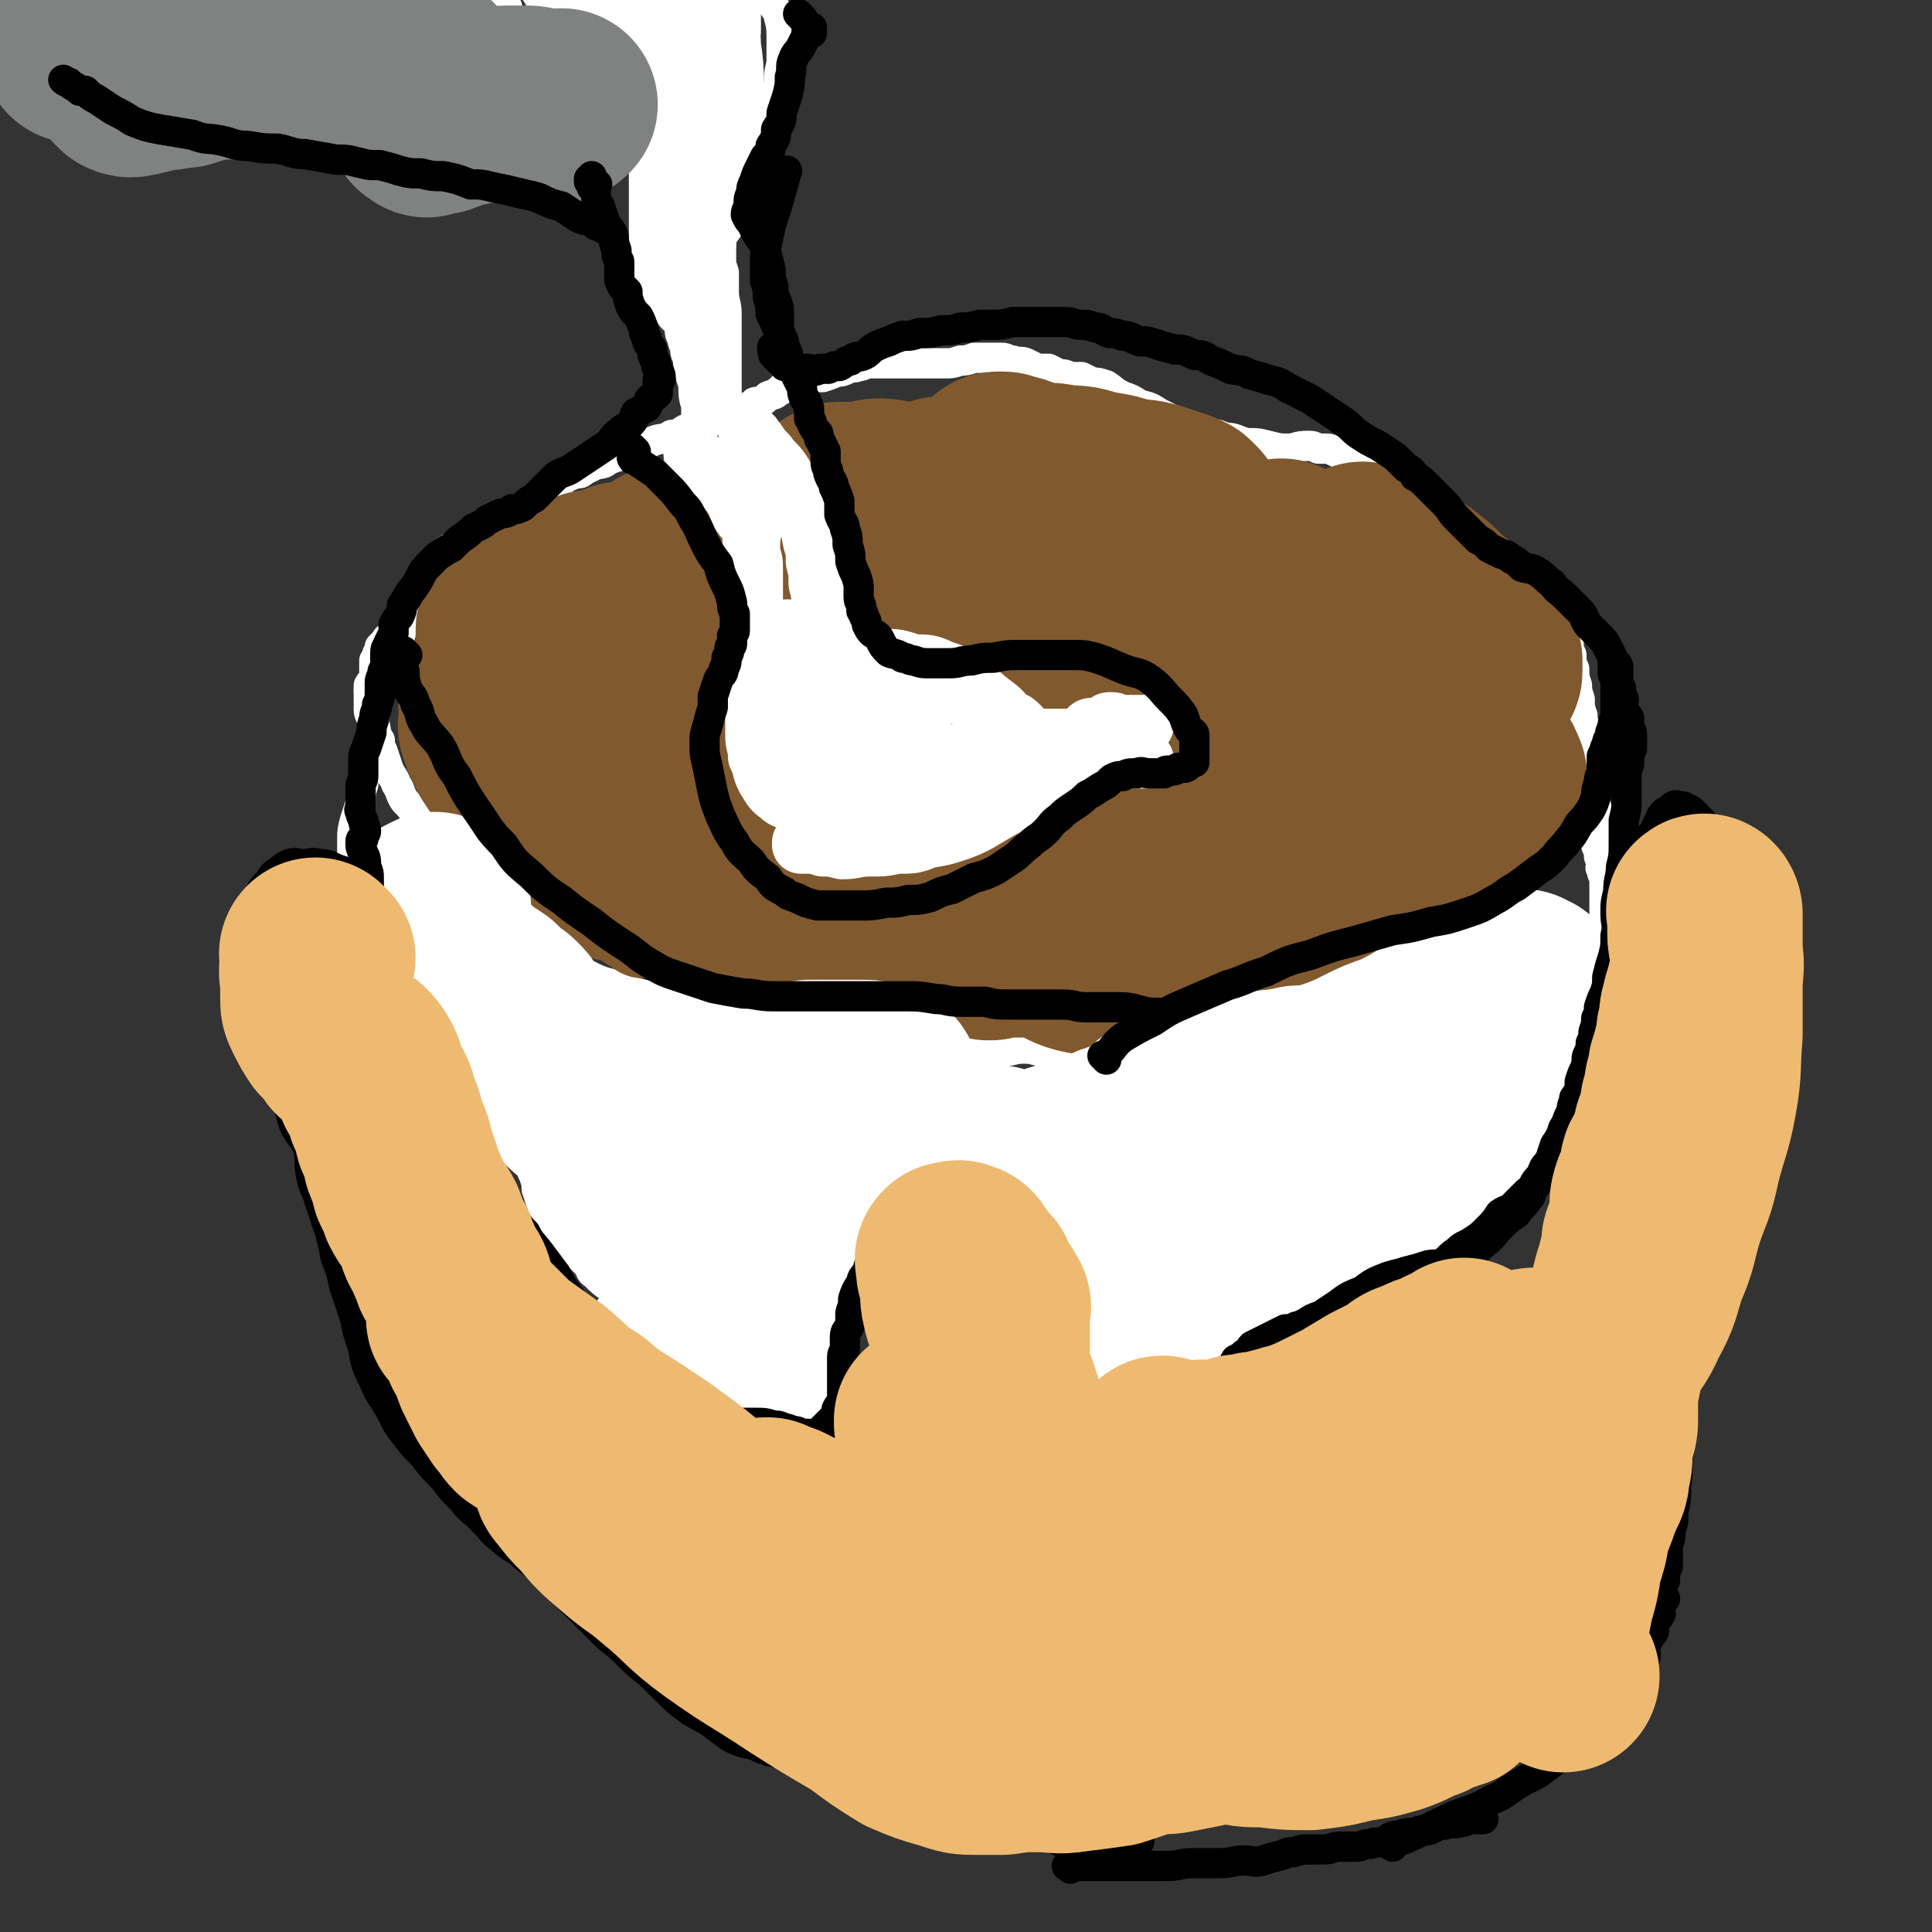
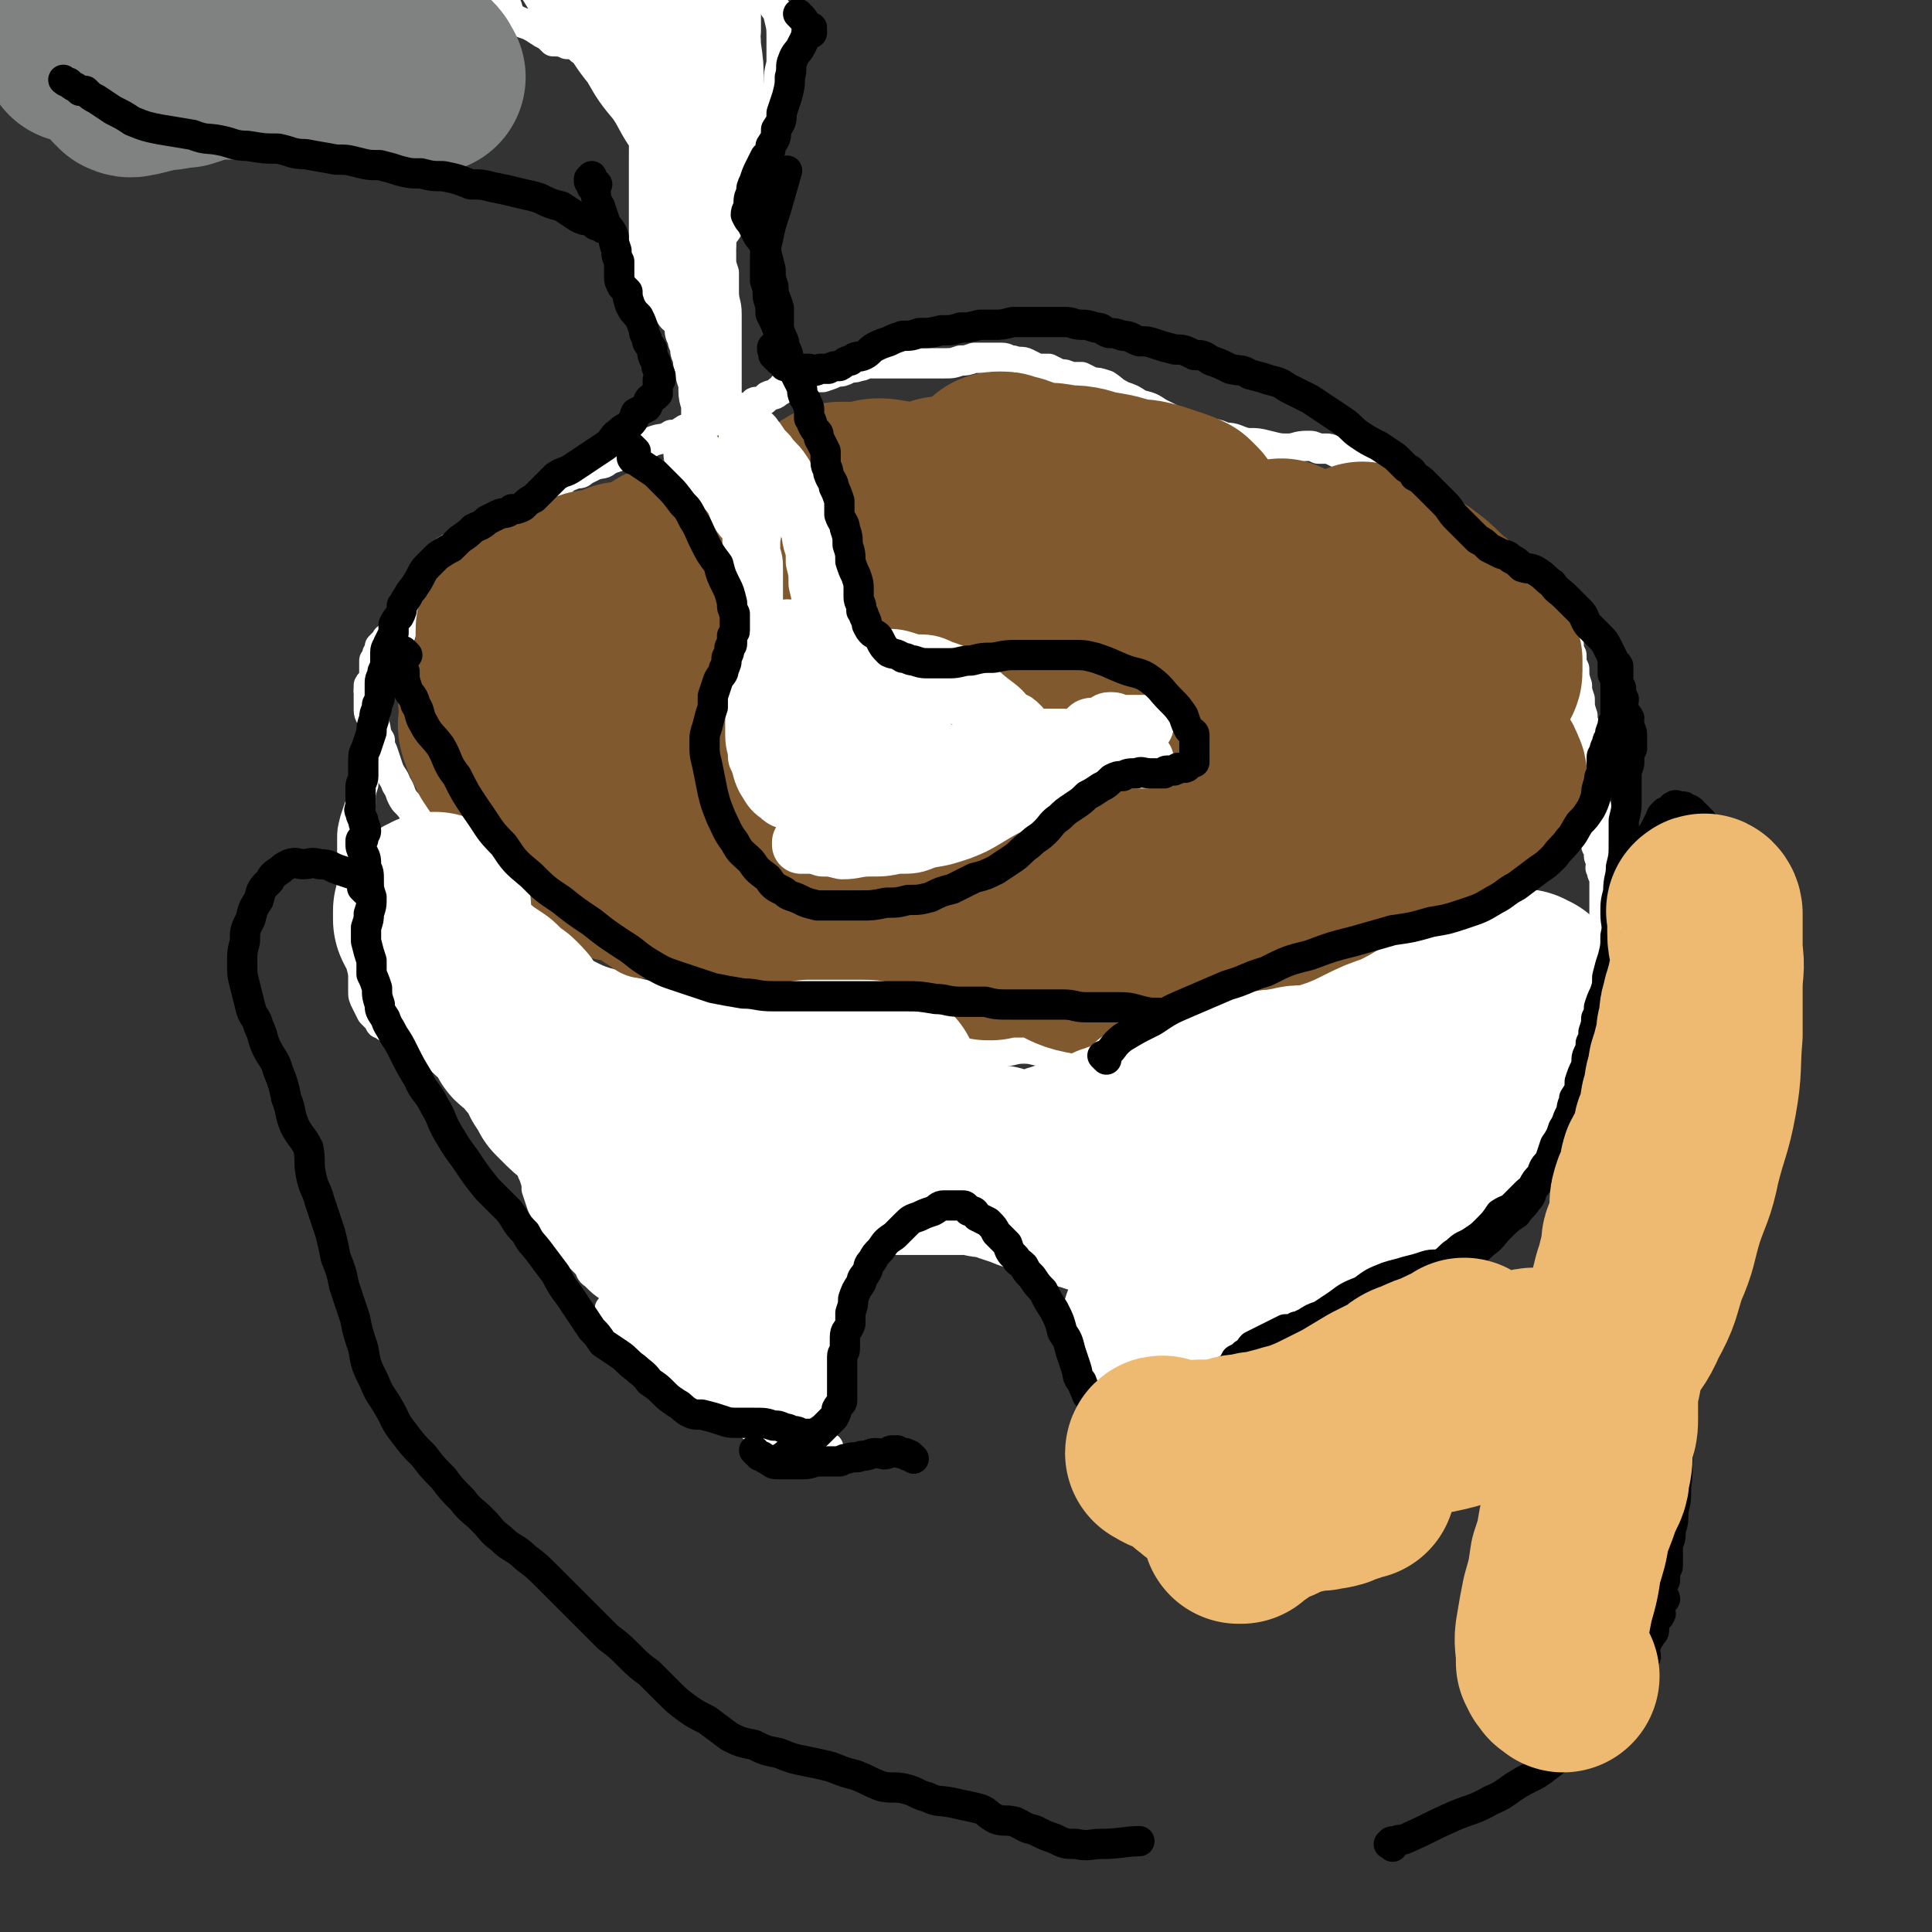
<svg xmlns="http://www.w3.org/2000/svg" viewBox="0 0 702 702" version="1.1">
  <rect x="0" y="0" width="702" height="702" fill="#333333" stroke="none" />
  <g fill="none" stroke="#FFFFFF" stroke-width="11" stroke-linecap="round" stroke-linejoin="round">
    <path d="M556,338c-1,-1 -1,-1 -1,-1 -1,-1 0,0 0,0 0,0 0,0 0,0 0,0 0,0 0,0 -1,-1 -1,-1 -1,-1 -1,0 -1,0 -1,0 0,0 0,0 0,0 -1,1 -1,1 -2,1 0,0 0,0 -1,0 0,0 0,0 -1,0 -1,1 0,1 -1,2 -2,0 -2,0 -4,1 -5,2 -5,2 -10,4 -4,2 -4,2 -8,4 -4,1 -4,1 -8,3 -4,2 -4,2 -8,4 -5,2 -5,3 -9,4 -5,3 -5,2 -10,4 -4,1 -4,1 -8,2 -5,2 -5,2 -9,3 -4,1 -4,1 -8,1 -4,1 -4,1 -9,2 -4,1 -5,1 -9,1 -6,1 -6,1 -11,2 -5,1 -5,2 -10,2 -6,2 -6,2 -11,2 -6,1 -6,1 -11,1 -5,1 -5,1 -9,2 -5,1 -5,1 -9,1 -3,0 -3,0 -7,0 -4,0 -4,-1 -8,-1 -4,0 -4,1 -8,1 -4,0 -4,-1 -7,-1 -4,0 -4,0 -8,0 -3,0 -3,0 -6,-1 -4,-1 -4,-1 -8,-1 -3,-1 -3,-1 -7,-1 -4,-1 -4,-1 -8,-1 -4,0 -4,0 -8,0 -4,0 -4,0 -9,0 -5,0 -5,0 -9,0 -5,0 -5,-1 -9,-1 -4,-1 -4,-1 -9,-2 -4,-1 -4,-1 -9,-2 -4,-2 -4,-2 -9,-3 -3,-2 -3,-2 -6,-2 -4,-2 -4,-1 -8,-2 -4,-2 -4,-2 -8,-3 -4,-1 -4,-1 -8,-2 -4,-2 -4,-2 -8,-3 -3,-1 -3,-1 -7,-3 -4,-2 -4,-2 -8,-4 -4,-2 -4,-2 -8,-4 -3,-2 -3,-2 -7,-4 -4,-3 -4,-3 -8,-6 -3,-3 -2,-3 -5,-5 -3,-3 -3,-3 -5,-6 -3,-3 -3,-4 -5,-6 -3,-4 -3,-3 -5,-6 -3,-3 -2,-4 -4,-6 -2,-3 -2,-2 -4,-5 -2,-3 -1,-3 -3,-6 -2,-3 -2,-3 -4,-5 -2,-3 -1,-3 -3,-6 -1,-3 -2,-3 -3,-6 -1,-3 -1,-3 -2,-6 -1,-2 -1,-2 -1,-4 -2,-3 -1,-3 -2,-6 -1,-3 -2,-3 -2,-5 0,-3 0,-3 0,-5 0,-2 0,-2 0,-4 1,-2 2,-1 2,-3 0,-1 0,-1 0,-2 0,-1 0,-1 0,-2 0,-1 0,-1 0,-2 1,-1 1,-2 1,-2 0,-1 1,-1 1,-1 0,-1 0,-1 0,-2 1,-1 1,-1 1,-1 1,-1 1,-1 1,-1 1,-1 0,-1 1,-1 1,-2 2,-1 3,-2 " />
    <path d="M137,255c-1,-1 -1,-1 -1,-1 -1,-1 0,0 0,0 0,0 0,0 0,0 0,-1 0,-1 0,-1 0,-1 0,-1 0,-1 0,0 0,0 0,0 -1,0 -1,0 -1,0 0,0 1,0 1,1 1,1 0,1 0,2 0,0 0,0 0,1 0,3 0,3 0,7 0,4 -1,4 -1,8 -1,3 0,3 -1,6 -1,4 -2,4 -2,8 -1,3 -1,3 -1,7 -1,3 -1,3 -2,6 -1,4 -1,4 -1,7 0,3 0,3 0,6 0,3 0,3 0,6 0,3 0,3 0,6 1,3 1,3 1,6 0,3 0,3 1,6 0,3 0,3 1,5 1,3 1,3 1,5 1,2 0,2 0,4 0,2 0,2 0,4 0,2 0,2 0,4 0,1 0,1 0,3 0,2 0,2 1,4 1,2 1,2 2,4 1,1 1,1 3,3 0,1 0,1 1,1 2,2 2,1 3,2 1,1 1,2 2,2 2,1 2,0 3,1 2,1 1,2 2,2 2,1 2,1 4,1 2,1 2,1 3,1 2,0 2,1 3,1 2,0 2,0 4,0 1,0 1,0 3,0 1,0 1,0 2,0 2,1 2,0 4,1 1,0 1,1 1,1 1,1 2,1 2,1 2,1 2,0 3,1 2,2 3,2 4,4 1,1 0,2 0,3 1,3 1,3 3,6 0,1 0,1 1,3 1,3 1,3 1,5 1,3 2,3 2,5 1,3 1,3 2,5 1,3 1,3 2,6 0,2 0,2 1,4 1,3 1,3 1,5 1,3 1,3 2,6 2,4 2,4 4,7 2,2 2,2 4,4 2,3 2,3 4,6 2,2 2,2 4,4 2,2 1,3 3,4 3,3 3,3 6,5 1,0 1,0 2,1 " />
    <path d="M223,477c-1,-1 -1,-1 -1,-1 -1,-1 0,0 0,0 0,1 0,1 0,2 0,0 0,0 1,0 1,1 1,0 1,1 4,4 4,4 7,8 5,4 5,3 9,7 5,3 5,3 9,6 4,3 4,3 8,6 3,3 3,2 7,5 3,2 3,2 5,4 3,2 3,2 5,4 3,2 3,2 5,4 1,1 1,1 2,1 2,1 2,1 4,1 1,0 1,1 3,1 2,1 2,1 3,1 3,0 3,0 5,0 3,0 3,0 5,-1 " />
-     <path d="M295,529c-1,-1 -1,-1 -1,-1 -1,-1 0,0 0,0 0,0 0,0 0,0 1,0 1,0 1,0 0,0 0,0 0,0 0,0 0,0 0,-1 0,0 0,0 0,0 0,-1 0,-1 0,-1 0,-5 0,-5 0,-9 0,-6 1,-6 1,-12 0,-7 0,-7 0,-13 0,-5 -1,-5 -1,-10 0,-4 1,-4 1,-8 0,-2 0,-3 0,-4 1,-2 1,-2 1,-2 2,-2 2,-1 4,-2 2,-2 2,-2 4,-3 4,-2 4,-2 7,-3 4,-2 4,-2 8,-3 4,-2 4,-2 9,-2 4,-1 4,-2 7,-2 3,0 3,0 6,0 3,0 3,0 6,1 3,1 3,1 5,1 3,1 3,1 5,2 3,1 3,1 5,2 1,0 1,0 2,1 2,1 2,1 3,1 2,1 2,1 3,2 1,1 1,1 2,1 1,2 1,2 1,3 2,2 3,2 4,4 2,3 1,3 3,7 2,5 2,5 4,9 3,5 3,5 5,9 3,5 3,5 6,9 3,4 3,4 6,7 3,3 3,4 6,6 2,3 3,3 5,5 1,1 1,0 2,1 " />
    <path d="M408,514c-1,-1 -1,-1 -1,-1 -1,-1 -1,0 -1,0 3,0 4,0 7,0 4,0 4,0 8,0 5,-1 5,-2 9,-3 6,-2 5,-2 11,-4 6,-2 6,-1 12,-4 5,-2 5,-3 10,-5 4,-3 4,-3 8,-5 4,-3 5,-2 9,-4 4,-2 4,-2 7,-4 4,-2 3,-2 6,-4 3,-2 3,-1 6,-3 2,-1 1,-1 3,-3 1,-1 1,-1 3,-3 1,-1 1,-2 3,-3 2,-1 2,-1 4,-2 3,-3 3,-3 5,-5 3,-2 3,-2 5,-4 3,-3 4,-3 6,-5 3,-3 3,-3 5,-6 2,-3 2,-3 3,-5 1,-2 1,-2 2,-3 1,-2 1,-1 1,-2 2,-3 1,-3 2,-5 2,-3 2,-3 4,-5 1,-3 1,-4 2,-6 3,-4 3,-3 6,-6 2,-3 2,-3 3,-5 1,-2 1,-2 2,-4 2,-3 2,-3 4,-5 2,-3 3,-2 4,-5 1,-2 1,-3 2,-5 0,-3 0,-3 1,-5 1,-3 2,-3 2,-5 1,-2 1,-2 2,-4 1,-2 1,-1 1,-3 1,-2 1,-2 1,-4 0,-1 0,-2 0,-3 0,-2 1,-1 1,-3 1,-2 1,-2 2,-3 1,-3 1,-3 1,-5 1,-3 2,-3 2,-5 1,-3 0,-3 0,-5 0,-3 1,-3 1,-5 1,-3 1,-3 1,-5 0,-3 0,-3 0,-5 0,-2 0,-2 0,-4 0,-2 0,-2 0,-4 0,-1 0,-1 0,-2 0,-2 -1,-2 -1,-4 -1,-1 0,-1 0,-2 0,-2 -1,-2 -1,-3 0,-1 0,-2 0,-2 0,-1 -1,-1 -1,-2 0,-2 0,-2 0,-4 0,-2 0,-2 0,-4 0,-3 0,-3 0,-5 0,-3 -1,-3 -1,-6 0,-3 0,-3 0,-5 -1,-2 -1,-2 -1,-4 0,-2 0,-2 0,-4 0,-2 -1,-2 -1,-3 0,-2 0,-2 0,-4 -1,-2 -1,-2 -1,-4 -1,-2 -1,-2 -1,-4 -1,-3 -1,-3 -1,-6 -1,-3 -1,-3 -1,-5 -1,-3 -1,-3 -1,-6 -1,-2 -1,-2 -1,-5 -1,-2 -1,-2 -1,-4 -1,-1 -1,-1 -2,-3 -1,-2 -1,-2 -1,-4 -1,-1 -1,-1 -1,-2 -1,-1 -1,-2 -1,-2 -1,-2 -1,-1 -2,-2 -1,-1 -1,-1 -1,-2 -1,-2 -1,-2 -2,-3 -1,-2 -1,-2 -2,-3 -2,-2 -2,-2 -3,-3 -2,-2 -2,-1 -4,-3 -2,-2 -2,-2 -4,-3 -2,-2 -2,-2 -4,-3 -2,-2 -2,-2 -4,-3 -2,-1 -2,-1 -4,-2 -2,-2 -2,-2 -4,-3 -2,-2 -2,-2 -4,-4 -3,-2 -3,-2 -5,-4 -3,-2 -3,-2 -5,-3 -2,-2 -2,-2 -5,-4 -2,-1 -2,-1 -4,-2 -2,-2 -2,-2 -5,-3 -2,-2 -2,-1 -4,-2 -3,-2 -3,-2 -5,-3 -3,-1 -3,-1 -5,-2 -2,-1 -2,-1 -4,-2 -2,-1 -2,-1 -3,-1 -2,0 -2,0 -3,0 -2,-1 -2,-1 -4,-1 -4,0 -4,1 -7,1 -3,0 -3,0 -7,-1 -4,-1 -4,-1 -8,-1 -4,-1 -4,-2 -8,-2 -4,-2 -4,-1 -8,-2 -4,-2 -4,-1 -8,-3 -4,-2 -4,-2 -8,-4 -3,-2 -3,-2 -7,-3 -3,-2 -3,-2 -6,-3 -4,-2 -3,-2 -6,-4 -3,-1 -3,-1 -5,-1 -2,-1 -2,-1 -4,-2 -2,0 -2,0 -4,0 -2,-1 -2,-1 -4,-1 -2,-1 -2,-1 -4,-2 -2,0 -2,0 -4,0 -2,-1 -2,-1 -4,-2 -2,-1 -2,0 -5,-1 -2,0 -2,-1 -4,-1 -2,0 -2,0 -5,0 -3,0 -3,0 -5,0 -3,1 -3,1 -5,1 -3,1 -3,1 -6,1 -3,0 -3,0 -6,0 -3,0 -3,0 -5,0 -2,0 -2,0 -4,0 -2,0 -2,0 -4,0 -1,0 -1,0 -2,0 -2,0 -2,0 -3,0 -2,0 -2,0 -4,0 -1,0 -1,1 -3,1 -2,1 -2,0 -4,1 -2,1 -2,1 -4,1 -2,1 -2,1 -5,2 -2,0 -2,0 -4,0 -2,1 -2,0 -4,1 -2,0 -1,1 -3,1 -1,1 -2,1 -3,1 -1,1 -1,2 -2,2 -2,2 -2,1 -4,2 -1,1 -1,1 -1,1 -1,1 -2,1 -2,1 -2,0 -2,0 -2,1 -1,0 -1,1 -1,1 -1,0 -1,0 -2,0 -1,1 -2,1 -2,1 -2,1 -2,1 -3,1 -2,1 -2,1 -4,1 -2,1 -2,1 -4,1 -2,1 -2,1 -4,2 -3,1 -3,2 -5,2 -3,2 -3,2 -5,2 -3,2 -3,1 -6,2 -3,1 -3,2 -5,3 -3,1 -4,0 -6,2 -3,1 -3,1 -6,2 -2,2 -2,1 -5,2 -2,1 -2,1 -4,2 -1,1 -1,1 -3,1 -2,1 -2,1 -3,1 -2,2 -2,2 -3,3 -2,2 -2,1 -4,2 -2,2 -2,2 -4,4 -3,2 -3,2 -5,3 -3,2 -4,1 -6,3 -4,2 -4,2 -6,3 -3,2 -3,2 -5,3 -1,1 -1,1 -3,2 -1,1 -1,2 -2,2 -2,1 -2,0 -4,1 -1,0 -1,1 -2,1 -1,1 -1,1 -2,2 -2,2 -2,2 -4,4 -2,2 -2,3 -3,5 -2,3 -2,3 -3,6 -2,4 -2,4 -3,8 -1,4 -1,4 -2,7 -2,4 -2,4 -3,7 -2,2 -2,2 -4,5 -1,2 -1,2 -2,4 -1,1 -2,1 -2,3 0,1 1,0 1,1 1,2 1,3 2,4 " />
    <path d="M259,178c-1,-1 -1,-1 -1,-1 -1,-1 0,0 0,0 1,1 1,1 2,1 0,0 0,0 0,-1 1,-2 1,-2 2,-6 0,-5 0,-5 1,-10 0,-5 0,-5 1,-11 0,-5 0,-5 0,-10 0,-4 0,-4 0,-9 0,-4 0,-4 0,-8 0,-5 0,-5 0,-9 0,-4 -1,-4 -1,-8 0,-4 0,-4 0,-7 -1,-3 -1,-3 -1,-5 0,-2 0,-2 0,-4 0,-2 0,-2 0,-4 0,-3 0,-3 0,-5 0,-2 0,-2 0,-4 0,-2 0,-2 0,-4 0,-2 1,-2 1,-4 0,-3 -1,-3 -1,-5 -1,-2 0,-2 0,-4 0,-1 0,-1 0,-3 0,-1 -1,-1 -1,-1 -1,-2 -1,-2 -1,-3 -1,-2 -1,-2 -1,-3 -1,-1 -1,-1 -2,-2 -2,-2 -2,-2 -4,-4 -2,-2 -2,-1 -4,-3 -3,-2 -3,-2 -5,-4 -3,-2 -3,-2 -5,-4 -3,-2 -4,-2 -6,-4 -3,-2 -3,-2 -5,-4 -3,-2 -3,-2 -6,-3 -3,-2 -3,-1 -6,-2 -3,-1 -3,-1 -5,-2 -2,-2 -2,-2 -5,-2 -2,-1 -3,-1 -5,-1 -2,-2 -2,-2 -4,-3 -3,-2 -3,-2 -5,-3 -3,-1 -3,-1 -5,-2 -3,-2 -2,-3 -3,-5 -1,-2 -2,-2 -2,-3 -1,-1 -1,-2 -1,-2 -1,-2 -1,-2 -1,-2 0,-1 0,-1 0,-1 1,0 1,0 1,0 1,-1 1,-1 1,-1 1,0 1,0 2,0 3,0 3,-1 6,-1 1,0 1,0 2,0 " />
    <path d="M233,16c-1,-1 -2,-1 -1,-1 0,-1 0,0 1,0 0,0 0,0 1,0 2,0 2,0 4,0 4,0 4,-1 8,-2 3,-1 3,0 7,-2 4,-2 4,-2 8,-4 2,-2 2,-2 5,-4 3,-2 3,-2 6,-4 1,0 1,0 3,-1 0,0 0,-1 1,-1 0,0 0,1 2,2 0,0 0,-1 0,-1 2,2 2,2 3,4 1,2 2,2 2,4 1,4 1,4 1,8 0,4 0,4 0,9 -1,4 -1,4 -1,8 -1,4 -1,4 -2,7 -1,3 -1,3 -2,5 -1,2 -1,3 -2,4 -1,1 -1,1 -2,2 -1,0 -1,0 -1,0 " />
    <path d="M243,19c-1,-1 -1,-2 -1,-1 -1,0 0,0 0,1 0,1 0,1 0,2 1,5 0,5 1,9 2,4 2,4 4,8 2,4 2,4 5,8 3,5 3,5 5,9 3,3 3,4 5,7 2,2 3,3 5,4 " />
    <path d="M266,2c-1,-1 -1,-1 -1,-1 -1,-1 0,0 0,0 0,2 -1,2 -1,4 -1,6 -1,6 -1,11 -1,9 -2,9 -2,18 0,7 0,7 1,13 1,6 1,6 3,11 1,4 2,5 4,8 2,2 3,2 6,3 0,0 0,0 1,0 " />
  </g>
  <g fill="none" stroke="#FFFFFF" stroke-width="35" stroke-linecap="round" stroke-linejoin="round">
    <path d="M256,55c-1,-1 -1,-1 -1,-1 -1,-1 0,0 0,0 1,1 1,2 1,3 0,1 1,0 1,2 1,1 1,1 2,3 0,1 -1,1 -1,2 0,0 0,0 0,0 0,-1 0,-1 1,-2 0,-3 0,-3 1,-7 0,-5 0,-5 0,-11 0,-7 1,-7 0,-14 0,-6 0,-6 -1,-13 0,-6 -1,-6 -2,-12 -1,-5 -1,-5 -3,-9 0,-3 0,-3 -2,-6 0,-2 0,-2 -1,-3 -1,-1 -1,-2 -1,-1 -1,0 0,1 0,2 0,3 0,3 0,6 -1,6 -1,6 -2,13 0,8 0,8 0,16 0,9 -1,9 -1,18 -1,9 -1,9 -1,18 0,8 0,8 0,16 0,5 0,5 0,11 0,3 0,3 1,6 0,2 -1,3 0,4 0,0 1,0 1,-1 1,-1 0,-1 1,-2 0,-3 0,-2 1,-5 0,-4 0,-4 1,-9 0,-6 1,-6 2,-12 1,-7 1,-7 2,-15 1,-7 1,-7 2,-15 0,-7 0,-7 1,-14 0,-6 0,-6 1,-12 0,-3 0,-3 0,-7 0,-3 -1,-2 -1,-5 0,-2 0,-2 0,-4 0,-2 0,-2 -1,-5 0,-2 0,-2 0,-4 0,-2 0,-2 -1,-5 0,-2 0,-2 0,-4 0,-1 -1,-1 -1,-2 0,0 1,0 1,1 0,0 0,0 0,1 0,1 0,1 -1,2 0,2 0,2 0,5 0,4 0,4 0,8 0,7 -1,7 -1,13 0,8 0,8 0,15 0,7 1,7 1,14 0,6 0,6 0,12 0,4 1,4 1,8 1,3 1,3 2,6 0,2 0,2 0,4 1,1 1,1 1,2 0,0 0,1 0,0 0,0 -1,0 -1,-1 -1,-2 -1,-2 -2,-3 -2,-3 -2,-3 -5,-7 -3,-4 -3,-4 -6,-9 -5,-7 -4,-7 -8,-13 -5,-6 -5,-6 -9,-13 -5,-6 -4,-6 -9,-12 -3,-4 -4,-4 -7,-8 -4,-4 -4,-4 -7,-9 -2,-3 -2,-3 -4,-5 -2,-3 -2,-3 -4,-5 -2,-2 -2,-2 -4,-4 0,-1 -1,0 -1,-1 0,-1 0,-1 0,-1 0,0 -1,0 -1,1 0,1 1,1 2,1 2,2 2,2 4,4 2,2 2,2 4,4 3,3 3,3 7,6 3,3 3,3 6,6 3,3 3,4 6,6 4,3 4,3 7,6 3,2 3,2 6,4 2,1 2,1 5,2 2,1 2,1 3,1 1,1 2,1 3,1 0,0 0,0 0,0 0,-1 0,-1 0,-1 0,-1 -1,-1 -1,-1 0,-1 0,-1 0,-1 0,-1 0,-1 0,-2 0,-2 -1,-2 -1,-3 -1,-3 -1,-3 -1,-5 0,-2 -1,-2 -1,-4 0,-2 0,-2 0,-4 0,-1 0,-1 0,-2 0,-1 0,-2 0,-2 0,-2 1,-1 1,-2 1,-2 0,-2 1,-4 0,-1 0,-1 0,-2 1,-2 1,-1 1,-2 1,-1 1,-1 1,-2 0,-1 0,-1 0,-1 0,-1 1,-1 1,-1 0,-1 0,-1 0,-1 0,0 0,0 1,1 0,1 1,0 1,1 1,1 0,1 1,2 0,2 0,2 1,3 1,1 1,1 1,2 1,2 1,2 1,4 0,3 0,3 0,6 0,1 1,1 1,3 1,3 1,3 1,5 0,4 0,4 0,7 1,4 1,4 1,8 0,3 0,3 0,7 0,3 1,3 1,6 0,3 0,3 0,6 -1,3 -1,3 -1,6 0,2 0,2 0,4 0,2 0,2 0,3 0,1 0,1 0,3 0,0 -1,0 -1,0 0,1 0,1 0,3 0,0 0,0 0,0 0,0 0,0 0,0 0,0 0,0 0,0 -1,-1 0,0 0,0 0,1 0,1 0,1 0,0 0,0 0,0 0,1 0,0 0,0 -1,0 0,0 0,0 0,0 0,0 0,0 0,1 0,1 0,1 0,1 0,1 0,3 0,1 0,1 0,3 0,2 0,2 0,4 0,2 0,2 0,3 0,1 0,1 0,3 0,0 0,1 0,1 0,1 1,1 1,1 0,0 0,0 0,0 " />
  </g>
  <g fill="none" stroke="#FFFFFF" stroke-width="21" stroke-linecap="round" stroke-linejoin="round">
    <path d="M242,100c-1,-1 -1,-1 -1,-1 -1,-1 0,0 0,0 0,0 -1,0 -1,0 0,0 0,0 0,0 0,0 -1,-1 -1,0 0,0 1,0 1,1 1,1 1,1 2,2 2,3 2,3 3,6 2,2 2,2 3,4 1,1 2,1 2,2 2,3 2,3 2,6 1,1 1,1 1,3 1,2 1,2 1,4 1,2 1,2 1,4 1,3 1,3 1,5 1,3 1,3 1,6 0,3 1,3 1,6 0,2 0,2 0,5 1,3 1,3 1,5 -1,3 -1,3 -1,6 0,4 0,4 0,8 0,4 0,4 0,8 0,4 1,4 1,8 1,4 0,4 0,8 0,3 1,3 2,7 0,2 -1,2 -1,5 1,3 1,3 1,5 0,1 1,1 1,2 0,1 0,2 0,3 0,0 1,-1 1,-2 " />
    <path d="M519,317c-1,-1 -1,-1 -1,-1 -1,-1 0,0 0,0 0,0 -1,0 -1,0 -1,0 -1,0 -1,0 0,0 0,0 0,0 -1,0 -1,0 -2,-1 0,0 0,0 0,0 -1,-1 -1,-1 -1,-1 -1,-1 -2,0 -2,-1 -5,-4 -4,-5 -8,-8 -3,-3 -3,-2 -6,-4 -3,-1 -3,-1 -5,-2 -2,-1 -2,-1 -4,-2 -1,-1 -1,-1 -1,-1 -1,-1 -1,-1 -2,-1 -1,0 -1,0 -1,0 -1,0 -1,0 -1,0 -1,0 0,-1 -1,-1 -1,-1 -1,0 -2,0 0,0 0,0 0,0 -1,0 -1,0 -1,0 -1,0 -1,0 -1,0 -1,0 -1,1 -1,1 -1,1 -1,0 -1,0 -2,0 -2,0 -3,0 -2,1 -2,1 -4,1 -2,0 -2,1 -5,1 -4,1 -4,1 -8,1 -4,1 -4,1 -7,1 -4,0 -4,0 -8,0 -4,0 -4,0 -8,0 -4,0 -4,0 -8,-1 -5,-1 -5,-1 -10,-1 -5,-1 -5,-1 -9,-1 -4,-1 -4,0 -7,-1 -3,0 -3,-1 -6,-1 -3,-1 -3,-1 -5,-2 -3,-1 -3,-1 -5,-1 -3,-2 -3,-1 -6,-2 -3,-1 -4,-1 -6,-2 -3,-2 -3,-2 -6,-3 -3,-1 -3,-1 -6,-2 -3,-1 -3,-2 -5,-2 -2,-2 -2,-2 -5,-2 -2,-1 -2,-1 -4,-2 -1,-1 -1,-1 -2,-1 -2,-1 -2,-1 -2,-2 -1,-1 -1,-1 -1,-1 0,-1 0,-1 0,-2 0,0 0,0 0,-1 0,0 0,0 1,-1 1,-1 1,-1 1,-1 2,-2 2,-1 4,-2 2,-2 2,-2 4,-3 4,-2 4,-2 8,-3 5,-2 5,-2 9,-3 4,-2 4,-2 8,-2 4,0 4,0 8,0 1,0 1,0 3,0 1,0 1,0 2,0 1,1 0,1 1,1 1,0 1,0 1,0 1,0 0,1 0,1 0,0 0,0 0,0 0,0 0,0 0,-1 0,-1 -1,-1 -1,-2 -2,-3 -1,-3 -2,-5 -3,-3 -4,-2 -6,-5 -4,-4 -4,-4 -7,-8 -4,-4 -4,-4 -8,-8 -4,-4 -4,-4 -8,-9 -3,-4 -3,-4 -5,-8 -2,-3 -2,-3 -3,-5 0,0 0,-1 0,-1 1,-1 1,-2 2,-2 2,-2 2,-1 4,-1 4,-2 4,-3 8,-4 4,-1 4,-1 8,-1 4,-1 4,0 9,-1 4,0 4,-1 8,-1 3,-1 3,-1 6,0 3,0 3,1 5,1 1,1 2,1 3,1 2,1 2,1 4,2 1,0 2,0 3,0 1,0 1,0 2,1 1,2 1,2 3,3 2,2 1,2 3,4 2,2 2,1 3,3 2,1 1,1 2,2 1,2 1,2 2,2 2,2 2,1 3,2 1,1 1,2 1,2 1,2 2,2 2,3 1,2 1,2 2,3 1,2 1,2 1,3 1,2 2,2 2,3 2,3 2,3 2,5 2,3 1,4 2,6 2,3 2,3 3,6 2,3 1,3 3,6 1,2 2,2 3,4 1,2 1,2 3,4 1,2 1,3 2,5 2,2 2,2 4,4 1,2 1,1 3,3 1,1 1,1 2,2 1,1 1,1 2,2 1,1 2,1 2,1 1,1 0,1 0,1 0,1 1,1 2,2 0,0 0,-1 0,-1 " />
    <path d="M384,268c-1,-1 -1,-1 -1,-1 -1,-1 0,0 0,0 1,0 1,0 2,0 1,0 1,0 1,0 5,2 5,3 9,4 7,2 7,2 13,3 7,1 7,2 15,3 6,0 6,0 12,0 5,0 5,0 10,0 4,0 4,-1 8,-1 1,-1 2,-1 3,-1 0,-1 0,-1 0,-1 0,-1 0,-1 0,-1 -1,-1 -1,-1 -2,-1 -4,-2 -3,-3 -7,-4 -5,-2 -5,-2 -10,-3 -7,-2 -7,-2 -13,-2 -8,-1 -8,-1 -15,-1 -8,0 -8,0 -16,0 -6,0 -6,0 -12,1 -5,0 -5,0 -10,1 -2,0 -2,0 -4,1 -1,0 -1,0 -1,1 0,0 1,0 2,0 3,2 3,2 7,3 5,2 5,3 9,4 6,2 6,1 12,2 5,2 5,2 10,2 4,1 4,1 8,1 2,0 2,0 5,0 1,-1 1,0 2,0 2,-1 2,0 2,-1 1,-2 1,-3 1,-5 0,-4 -1,-4 -1,-7 -1,-4 0,-4 -1,-8 -1,-5 -1,-5 -1,-10 -1,-5 -1,-5 -2,-9 -2,-4 -2,-5 -3,-9 -1,-4 -1,-4 -3,-8 -3,-5 -3,-5 -7,-8 -4,-4 -4,-4 -9,-6 -5,-3 -5,-3 -11,-5 -4,-2 -4,-2 -9,-3 -2,-1 -2,-1 -5,-1 -1,0 -2,0 -3,0 -1,1 -1,2 -1,3 0,3 1,3 2,6 2,4 2,4 5,8 4,5 4,5 9,10 6,6 6,6 12,12 6,6 6,6 13,12 6,6 6,6 12,12 5,5 5,5 10,10 4,4 4,4 8,7 3,3 3,3 6,5 1,1 1,0 2,0 1,1 2,1 2,1 1,0 0,-1 0,-1 -1,-2 -1,-2 -2,-4 -3,-3 -3,-3 -5,-7 -4,-5 -4,-5 -8,-10 -3,-5 -3,-6 -7,-10 -5,-6 -5,-6 -10,-10 -5,-5 -5,-5 -10,-9 -5,-3 -5,-3 -10,-6 -3,-2 -3,-2 -6,-3 -2,-1 -2,-1 -3,-2 -1,0 -1,-1 -2,-1 0,0 -1,0 -1,0 0,-1 0,-1 0,-1 1,-1 1,-1 2,-1 2,0 3,1 4,2 " />
  </g>
  <g fill="none" stroke="#81592F" stroke-width="21" stroke-linecap="round" stroke-linejoin="round">
    <path d="M189,291c-1,-1 -1,-1 -1,-1 -1,-1 0,0 0,0 0,1 0,1 0,2 0,2 0,2 0,4 2,6 1,6 3,11 2,6 2,6 6,11 4,5 4,5 8,9 5,4 5,4 10,7 5,3 5,3 9,6 3,2 3,2 6,4 2,1 3,1 5,1 1,0 1,0 2,0 0,-1 0,-1 0,-1 -1,-1 -1,-1 -2,-2 -1,-1 0,-1 -1,-3 -3,-3 -3,-3 -5,-6 -4,-4 -4,-4 -8,-8 -5,-5 -5,-5 -10,-9 -6,-6 -7,-5 -12,-10 -5,-6 -5,-6 -9,-12 -3,-5 -3,-5 -6,-10 -3,-4 -3,-4 -5,-8 -1,-3 -2,-3 -2,-6 -1,-3 0,-3 0,-5 0,-3 0,-3 0,-5 0,-2 1,-2 1,-4 1,-2 1,-2 2,-5 1,-2 1,-2 2,-5 1,-2 1,-2 2,-4 1,-2 1,-2 2,-4 1,-2 1,-2 2,-4 1,-1 1,-1 2,-2 0,-1 0,-2 0,-2 1,0 1,0 1,1 0,2 0,2 0,3 0,4 0,4 0,8 1,6 1,6 1,12 1,7 2,7 2,13 1,8 1,8 2,17 1,8 1,8 2,17 2,8 2,8 5,15 2,5 2,5 5,10 2,4 2,4 5,8 2,2 2,3 5,4 2,1 3,0 5,0 3,-1 3,-1 5,-3 3,-3 3,-4 5,-7 3,-4 3,-4 5,-8 2,-5 2,-5 4,-10 2,-6 2,-6 3,-12 1,-6 1,-6 1,-12 0,-7 0,-7 -1,-13 -2,-6 -2,-7 -4,-13 -2,-6 -2,-6 -5,-11 -4,-6 -3,-6 -8,-10 -4,-5 -5,-4 -10,-7 -5,-4 -5,-4 -10,-6 -6,-2 -6,-2 -11,-2 -5,-1 -5,-1 -9,-1 -4,0 -4,0 -8,2 -3,0 -3,0 -6,2 -2,2 -2,3 -4,6 -1,3 -2,3 -2,7 -1,6 -1,6 -1,12 0,7 0,7 2,13 2,8 3,8 5,14 4,8 3,8 7,15 4,7 3,8 8,14 5,6 5,7 10,11 6,5 6,5 12,8 5,2 5,2 10,3 4,1 4,1 7,1 4,-1 4,-1 7,-3 4,-2 4,-3 7,-5 4,-3 4,-3 8,-6 3,-4 4,-3 6,-7 3,-3 3,-4 3,-8 1,-5 2,-5 1,-10 -1,-6 -1,-7 -3,-12 -3,-6 -3,-6 -6,-12 -5,-6 -5,-6 -10,-12 -6,-6 -6,-6 -12,-11 -5,-5 -5,-5 -11,-9 -6,-3 -6,-4 -11,-6 -5,-2 -5,-2 -10,-2 -3,-1 -3,-2 -6,-1 -3,0 -3,1 -5,2 -2,3 -2,3 -3,6 -2,4 -2,4 -2,9 -1,8 -1,8 0,15 2,8 1,8 4,16 4,10 5,10 10,19 8,12 8,12 17,23 8,10 7,11 17,19 8,7 8,8 17,12 7,4 7,4 15,5 4,1 4,1 8,0 3,-1 4,-2 6,-4 2,-2 2,-3 3,-5 2,-4 2,-4 2,-8 1,-5 1,-5 1,-9 0,-6 1,-6 0,-12 -2,-8 -2,-9 -5,-17 -3,-9 -3,-10 -8,-18 -5,-9 -5,-10 -11,-18 -6,-8 -6,-8 -13,-14 -6,-6 -6,-6 -12,-10 -5,-3 -5,-3 -10,-5 -4,-1 -4,0 -7,0 -2,0 -3,0 -3,1 -2,3 -1,3 -1,6 2,6 2,6 4,12 4,10 4,10 9,19 10,15 10,15 22,29 11,13 11,13 26,24 11,8 11,8 24,12 8,3 8,3 16,2 6,-1 7,-2 12,-5 3,-3 4,-3 4,-7 1,-4 1,-4 0,-8 -2,-6 -3,-6 -6,-11 -5,-8 -5,-8 -10,-16 -6,-8 -6,-8 -12,-15 -8,-8 -8,-8 -17,-15 -8,-7 -7,-7 -16,-12 -7,-5 -7,-4 -15,-7 -6,-2 -6,-2 -12,-3 -3,0 -3,0 -6,0 -1,0 -2,0 -2,0 -1,0 0,0 1,0 1,1 1,1 3,3 4,2 3,3 7,6 6,5 6,5 13,11 12,9 17,13 24,19 " />
  </g>
  <g fill="none" stroke="#81592F" stroke-width="70" stroke-linecap="round" stroke-linejoin="round">
    <path d="M291,292c-1,-1 -1,-1 -1,-1 -1,-1 0,0 0,0 1,1 1,1 2,1 4,2 4,2 9,3 7,2 7,2 14,3 8,1 8,1 17,1 8,1 8,1 17,0 9,0 9,0 17,-1 7,-1 7,-1 14,-3 5,-1 5,-1 9,-3 4,-2 4,-2 7,-4 3,-2 3,-2 6,-5 2,-2 2,-2 2,-4 2,-3 2,-3 2,-5 0,-3 0,-3 -1,-5 -1,-3 -1,-3 -3,-6 -3,-3 -3,-4 -6,-5 -5,-3 -6,-2 -11,-2 -7,-1 -8,-2 -15,-1 -9,1 -9,2 -18,5 -10,4 -10,4 -18,8 -8,4 -8,4 -14,9 -5,4 -5,4 -9,9 -4,4 -5,4 -6,8 -2,3 -1,4 0,7 2,3 2,4 4,6 4,4 4,4 8,6 6,3 6,3 12,5 6,2 6,2 13,4 8,2 8,1 16,2 7,2 7,2 14,2 7,1 7,1 13,1 4,-1 4,-1 8,-2 3,-1 2,-1 4,-2 1,-1 2,-1 2,-1 1,-1 1,-2 1,-2 0,-2 -1,-1 -1,-2 -2,-2 -1,-3 -2,-4 -4,-3 -5,-3 -9,-4 -5,-2 -5,-2 -11,-2 -7,-1 -7,-1 -15,-1 -8,0 -8,0 -16,2 -9,1 -9,2 -17,4 -7,2 -7,2 -14,4 -6,2 -6,2 -12,4 -3,1 -3,1 -7,2 -1,1 -1,1 -2,1 -1,1 0,1 0,1 0,0 0,0 0,0 2,1 2,1 2,1 1,1 1,0 1,0 1,0 1,1 2,1 2,1 2,1 4,1 2,1 2,1 4,1 3,0 3,0 5,0 3,0 3,1 6,2 2,0 2,0 4,0 1,0 1,1 3,1 1,0 1,0 2,0 1,0 1,0 2,0 1,0 1,0 2,0 0,0 0,0 0,0 1,0 0,0 0,-1 0,0 0,0 0,0 0,0 0,0 0,0 -1,-1 0,0 0,0 0,0 0,0 -1,0 0,0 0,0 -1,0 -1,0 -1,0 -1,0 -2,0 -2,0 -3,0 -2,1 -2,1 -4,1 -3,1 -3,1 -5,2 -3,1 -3,1 -6,1 -2,1 -2,1 -4,2 -2,1 -2,0 -3,1 -2,0 -1,1 -2,1 -1,0 -1,0 -2,0 -1,1 -1,1 -2,1 -1,0 -1,0 -1,0 -1,0 -1,0 -1,0 -1,0 0,1 -1,1 -1,0 -1,0 -1,0 -1,0 -1,0 -1,0 -1,0 -1,-1 -2,-1 -1,0 -2,0 -2,0 -2,0 -1,-1 -2,-1 -1,-1 -1,-1 -2,-1 -2,-1 -3,-1 -4,-1 -2,-1 -2,-1 -3,-2 -2,-2 -2,-2 -4,-3 -1,-2 -1,-2 -3,-3 -2,-1 -2,-1 -3,-2 -2,-2 -2,-2 -3,-3 -2,-2 -2,-2 -4,-4 -1,-1 -2,-1 -3,-2 -2,-2 -1,-3 -3,-4 -2,-2 -2,-2 -3,-4 -2,-1 -2,-1 -3,-3 -1,-1 -1,-1 -2,-2 -2,-2 -1,-2 -2,-3 -1,-2 -2,-2 -2,-3 -1,-1 -1,-1 -2,-2 -1,-2 -1,-1 -1,-2 -2,-2 -2,-2 -2,-3 -2,-2 -1,-3 -2,-4 -1,-2 -1,-2 -2,-4 -1,-1 -2,-1 -2,-3 -2,-2 -2,-2 -3,-4 -1,-2 -2,-1 -2,-3 -2,-3 -2,-3 -2,-5 -2,-3 -1,-3 -2,-6 -1,-3 -2,-3 -2,-5 -1,-2 -1,-2 -2,-5 0,-1 0,-1 0,-2 -1,-1 -1,-1 -1,-2 0,-1 0,-1 0,-1 0,-1 0,-1 0,-1 0,0 0,0 0,0 1,1 1,0 1,1 1,1 1,1 1,2 1,2 2,2 2,4 2,3 1,3 2,5 2,4 2,3 4,6 1,2 1,2 2,4 1,2 1,2 2,4 1,2 1,2 2,4 1,1 2,1 2,2 1,1 1,1 1,2 0,0 0,0 0,0 0,1 0,2 0,2 0,-1 0,-2 0,-2 -1,-2 -2,-2 -2,-3 -2,-2 -1,-2 -2,-4 -2,-3 -2,-3 -4,-5 -3,-4 -2,-4 -5,-7 -4,-4 -4,-4 -8,-7 -4,-3 -4,-3 -8,-5 -5,-3 -5,-3 -9,-4 -3,-1 -3,-1 -6,-1 -2,0 -2,0 -3,0 -1,0 -1,0 -2,0 -1,0 -2,0 -2,0 -1,1 -1,1 -2,2 -1,1 -1,1 -1,2 -1,2 -2,2 -2,4 -1,1 0,1 0,3 0,2 0,2 0,4 0,3 -1,3 0,5 1,4 2,4 3,7 2,3 2,3 4,6 2,3 3,3 6,6 3,3 3,3 6,5 3,3 3,3 7,5 4,3 4,3 8,5 3,1 3,1 6,2 2,1 2,1 4,1 2,1 2,1 3,1 2,-1 2,-1 2,-1 2,-1 2,-1 3,-2 0,-1 -1,-1 -1,-1 0,-1 1,-1 1,-1 0,-2 0,-2 0,-4 0,-2 0,-2 0,-4 0,-3 -1,-3 -1,-5 -2,-3 -2,-3 -3,-5 -1,-3 -1,-4 -2,-6 -2,-3 -2,-3 -4,-4 -2,-2 -2,-2 -4,-3 -2,-3 -2,-3 -4,-5 -2,-2 -2,-1 -5,-3 -2,-1 -2,-1 -4,-2 -2,-1 -2,-1 -3,-1 -1,-1 -2,-1 -2,-1 -1,0 -1,1 -1,1 0,2 0,2 0,3 1,3 1,3 3,6 3,4 3,4 7,7 5,5 5,5 10,10 5,4 5,4 11,8 7,5 7,5 15,9 9,4 10,4 20,6 12,3 13,3 26,3 14,1 14,2 28,1 10,-1 10,-2 20,-4 8,-3 8,-3 15,-6 6,-3 6,-3 12,-7 4,-3 4,-3 7,-7 2,-2 1,-2 2,-5 1,-1 1,-1 1,-2 0,-1 0,-2 0,-2 0,-1 -1,-1 -1,-1 -2,-1 -1,-1 -2,-1 -5,-2 -5,-2 -9,-3 -7,-2 -7,-3 -14,-4 -7,0 -7,0 -15,0 -7,0 -8,0 -15,2 -6,1 -6,1 -13,3 -3,1 -3,0 -6,1 -1,0 -2,1 -1,2 3,0 4,-1 8,0 6,1 6,3 13,4 8,2 8,1 17,3 11,2 11,2 23,4 13,3 13,3 26,5 13,1 13,1 25,1 9,0 9,0 19,0 6,-1 6,-2 13,-2 4,-1 4,-1 7,-1 1,0 1,0 2,0 1,0 1,0 1,0 -2,0 -2,-1 -3,-1 -4,0 -4,0 -8,0 -6,0 -6,-1 -12,-1 -8,0 -8,0 -16,1 -9,2 -9,2 -18,4 -8,2 -8,2 -16,5 -8,3 -7,3 -14,6 -6,3 -6,3 -11,6 -5,2 -5,2 -9,5 -3,2 -3,2 -6,4 -2,2 -2,2 -4,4 -1,1 -1,1 -1,1 -1,0 -1,0 -1,0 2,-1 2,-1 4,-1 5,-1 5,0 9,0 7,1 7,1 13,1 7,1 7,1 14,1 7,1 7,1 14,1 7,0 7,0 13,0 5,0 5,0 11,0 4,0 4,0 8,0 4,0 4,0 7,0 3,0 3,0 5,0 1,0 1,0 2,0 0,0 1,0 0,0 0,0 0,1 0,1 -1,0 -1,0 -1,0 -1,0 -1,0 -2,0 -1,0 -1,-1 -3,-1 -3,-1 -3,-1 -7,-1 -5,-1 -5,-1 -9,-1 -6,0 -6,0 -11,0 -6,0 -6,1 -11,1 -5,1 -5,1 -9,2 -4,1 -4,1 -7,2 -3,1 -3,1 -5,2 -1,1 -1,1 -2,2 -2,1 -2,1 -2,1 -1,1 0,1 0,1 -1,0 -1,0 -1,0 0,1 0,1 0,2 0,0 1,-1 2,-1 0,0 0,0 0,0 0,0 0,-1 1,-1 1,1 1,1 3,2 2,2 2,3 4,4 4,2 5,2 9,4 5,2 5,3 10,4 5,1 6,1 11,1 5,0 5,0 9,0 4,0 4,0 7,-1 2,0 2,-1 4,-1 0,0 0,0 1,0 1,0 1,0 1,0 0,0 0,0 0,0 1,0 1,0 1,0 0,0 0,0 0,0 -1,0 -1,0 -1,0 -2,-1 -1,-2 -2,-2 -4,-2 -5,-2 -9,-3 -6,-1 -6,-1 -11,-2 -7,-1 -7,-1 -13,-1 -5,0 -5,0 -10,0 -5,1 -5,1 -10,1 -4,0 -4,0 -7,1 -2,0 -2,1 -3,1 -1,0 -1,0 -2,0 -1,0 -1,0 -1,0 -1,0 0,1 0,1 0,0 1,0 1,0 0,0 0,-1 0,-1 2,0 2,0 4,0 4,0 4,0 7,0 5,0 5,-1 10,-1 8,-2 8,-1 15,-3 8,-2 8,-2 16,-5 7,-4 7,-4 14,-8 7,-4 7,-4 14,-9 5,-4 5,-3 9,-8 3,-4 3,-5 4,-9 2,-5 3,-6 3,-10 -1,-5 -2,-5 -3,-9 -3,-5 -3,-5 -6,-9 -3,-5 -2,-6 -5,-10 -3,-5 -4,-5 -7,-10 -3,-4 -3,-5 -6,-9 -3,-3 -3,-4 -7,-6 -4,-4 -4,-4 -8,-6 -5,-3 -5,-4 -10,-6 -6,-2 -6,-2 -12,-3 -6,-2 -6,-2 -12,-2 -7,-1 -7,-1 -14,-1 -8,1 -9,0 -16,2 -8,3 -8,4 -15,9 -8,4 -8,4 -14,9 -7,6 -7,5 -12,12 -4,5 -4,5 -6,12 -1,5 -2,6 -1,11 2,6 2,6 6,10 5,6 5,6 11,10 7,4 7,4 15,6 8,2 9,2 17,2 9,0 10,0 18,-2 9,-3 9,-3 16,-8 7,-4 7,-4 12,-9 4,-3 4,-3 7,-8 2,-4 3,-4 3,-9 0,-6 0,-6 -1,-12 -2,-8 -2,-9 -5,-16 -4,-7 -4,-7 -9,-12 -6,-6 -7,-5 -15,-10 -7,-4 -7,-4 -15,-7 -8,-3 -8,-3 -16,-4 -8,-2 -8,-2 -16,-2 -8,-1 -8,-1 -17,1 -9,2 -9,2 -18,5 -9,4 -9,5 -18,10 -8,6 -8,6 -15,13 -6,5 -6,5 -10,11 -3,3 -3,4 -4,7 -1,3 -1,3 0,5 2,3 3,3 6,5 5,3 5,3 10,5 6,2 7,2 13,3 9,2 9,2 17,2 9,1 9,1 18,0 10,-2 11,-1 20,-5 8,-3 8,-5 15,-10 6,-5 6,-5 11,-10 4,-4 4,-5 7,-9 3,-4 3,-4 5,-8 0,-3 1,-4 -1,-7 -1,-4 -1,-4 -4,-7 -4,-4 -3,-5 -8,-8 -5,-4 -5,-4 -11,-6 -7,-3 -7,-3 -14,-4 -7,-1 -7,-1 -15,-1 -7,0 -7,0 -14,2 -7,1 -7,2 -14,4 -7,2 -7,1 -14,4 -8,3 -8,3 -16,7 -7,4 -7,4 -13,8 -7,4 -7,4 -13,9 -5,5 -5,4 -10,9 -3,3 -3,3 -6,6 -2,3 -2,3 -3,6 -1,1 -2,2 -1,3 1,2 2,2 3,3 3,2 3,3 6,4 5,1 5,1 10,1 6,1 6,3 12,3 6,-1 6,-2 12,-3 6,-2 6,-2 12,-5 6,-2 6,-2 12,-5 5,-3 5,-3 10,-6 4,-3 4,-3 8,-6 3,-2 3,-2 6,-5 3,-2 3,-2 5,-4 1,-2 1,-2 2,-4 0,-2 0,-2 0,-4 0,-2 0,-2 -1,-4 -1,-3 -2,-3 -4,-5 -3,-2 -3,-3 -7,-4 -5,-2 -6,-1 -11,-2 -6,-1 -6,-1 -12,-1 -6,-1 -6,0 -12,1 -6,0 -6,0 -13,0 -6,1 -6,1 -13,3 -6,0 -6,0 -12,1 -5,2 -5,2 -11,3 -5,2 -5,2 -10,4 -4,1 -4,1 -7,3 -4,2 -3,2 -6,4 -3,1 -3,1 -5,2 -1,2 -1,2 -1,4 0,1 0,1 0,2 0,1 0,1 0,1 0,1 1,0 1,0 2,1 2,1 4,1 4,0 4,0 8,0 5,-1 5,-1 11,-2 6,-2 6,-3 13,-5 6,-2 6,-2 13,-4 6,-2 6,-2 13,-5 6,-2 6,-3 12,-5 5,-2 5,-2 10,-4 4,-1 4,-1 9,-2 3,-1 3,-2 7,-2 2,0 3,0 5,0 2,0 2,-1 3,-1 1,-1 1,-1 2,-2 0,0 0,0 0,0 0,-1 0,-1 0,-1 0,-2 -1,-2 -1,-2 -1,-1 -1,-1 -1,-1 -1,-1 -1,-1 -1,-1 -1,0 -1,0 -2,0 -2,-1 -2,-1 -3,-1 -2,0 -2,0 -4,0 -2,0 -2,0 -4,0 -2,0 -2,0 -3,0 -1,0 -1,1 -1,1 -1,0 -1,0 -2,0 0,0 -1,0 0,0 0,0 0,0 1,0 1,0 1,0 1,-1 1,0 1,0 1,-1 0,0 0,0 0,0 -1,-1 -1,-1 -1,-1 -1,-1 -1,-1 -2,-1 -1,-1 -1,-1 -2,-1 -2,0 -2,0 -3,0 -2,1 -2,1 -4,2 -3,1 -3,1 -5,2 -3,2 -3,2 -6,3 -4,2 -4,2 -7,3 -3,2 -3,1 -6,2 -2,1 -1,2 -3,2 -1,1 -1,1 -2,1 0,0 1,0 1,0 2,0 2,-1 4,-1 3,0 3,0 7,0 6,-1 5,-2 11,-2 6,-1 6,0 13,0 6,0 6,0 13,0 6,0 6,1 12,1 5,0 5,0 11,0 4,0 4,0 9,-1 5,-1 5,-1 10,-1 5,-1 5,-1 9,-2 3,-1 3,-1 7,-1 2,-1 2,0 5,-1 2,0 2,-1 4,-1 1,-1 1,-1 3,-1 1,0 1,0 2,0 0,0 0,0 0,0 1,0 0,0 1,0 1,-1 1,-1 1,-1 2,0 2,1 3,1 2,0 2,0 3,0 1,0 1,0 2,0 1,1 2,0 2,1 0,0 0,1 0,2 0,0 0,0 0,0 0,0 -1,0 -1,0 -2,-1 -2,-2 -3,-3 -3,-2 -3,-2 -6,-4 -6,-3 -6,-3 -11,-5 -7,-2 -7,-2 -14,-4 -6,-2 -6,-3 -13,-4 -5,-1 -5,1 -10,1 -4,0 -4,0 -7,0 -2,1 -2,1 -3,2 -1,1 -1,2 -1,2 1,0 1,0 1,0 2,0 2,0 3,0 4,0 4,0 7,0 5,0 5,0 9,0 7,0 7,0 13,0 8,0 8,1 15,1 8,0 8,0 16,1 6,0 6,0 13,2 5,0 5,1 10,1 4,1 4,1 8,1 4,1 4,1 7,2 3,1 3,1 5,2 2,0 2,0 3,1 2,1 1,1 2,2 0,0 0,0 0,0 -1,0 -1,0 -3,-1 -1,-1 -1,-1 -3,-2 -3,-1 -3,-1 -7,-2 -6,-2 -6,-2 -11,-3 -8,-2 -8,-2 -15,-3 -8,-2 -8,-1 -16,-3 -5,0 -5,-1 -10,-2 -3,0 -3,1 -6,0 -1,0 -1,-1 -2,-1 -1,0 -1,0 -1,0 0,0 0,-1 1,-1 1,0 1,0 2,-1 3,0 3,0 6,0 5,0 5,0 11,-1 6,-1 6,-1 13,-1 7,-1 7,0 14,0 7,0 7,0 13,0 6,1 6,1 12,3 4,0 4,0 8,1 3,1 3,1 6,2 3,1 3,1 5,2 1,1 2,2 2,2 -2,-1 -4,-2 -7,-3 -3,-1 -3,-1 -7,-2 -5,-1 -5,-1 -10,-3 -5,-1 -5,-1 -10,-2 -6,-2 -6,-2 -11,-2 -5,-1 -5,-1 -9,-1 -4,-1 -4,-1 -7,-2 -3,-1 -3,-1 -6,-1 -1,0 -1,0 -3,0 0,0 0,0 0,0 0,-1 0,-1 1,-1 0,0 0,0 1,0 1,0 1,0 2,1 3,0 3,0 6,2 5,1 5,1 10,3 6,2 6,2 12,5 6,4 6,4 13,8 6,5 7,4 13,9 6,6 6,6 12,12 6,4 6,4 12,9 4,4 5,4 9,8 4,3 4,3 7,6 3,3 4,3 7,6 1,2 1,2 3,4 1,1 1,0 3,2 0,0 0,0 0,0 1,1 1,0 2,1 1,0 1,0 1,0 " />
    <path d="M467,203c-1,-1 -1,-1 -1,-1 -1,-1 0,0 0,0 0,1 0,1 0,1 0,2 0,2 1,2 2,5 2,5 5,9 2,4 2,4 5,8 3,3 4,3 6,6 3,3 3,4 5,6 2,3 2,3 4,6 3,3 3,3 5,6 2,3 1,3 3,5 1,2 1,2 2,4 1,1 2,1 2,2 1,0 1,1 1,1 0,0 0,0 0,-1 0,0 0,0 0,0 0,0 0,0 0,0 -1,-1 -1,0 -1,0 0,0 0,-1 0,-1 0,0 -1,0 -1,0 0,1 0,1 0,1 -1,0 -1,0 -1,0 -2,0 -2,1 -3,1 -3,2 -3,2 -5,4 -4,3 -5,3 -8,6 -7,7 -8,8 -14,16 -8,10 -8,11 -15,22 -5,8 -5,8 -8,16 -2,3 -3,4 -3,7 0,1 1,2 2,3 3,0 3,0 6,0 6,-1 6,-1 12,-3 8,-2 8,-2 16,-4 8,-3 8,-3 16,-7 7,-3 7,-3 14,-7 6,-3 7,-3 12,-7 6,-3 6,-4 10,-8 3,-3 3,-3 5,-7 1,-2 2,-2 2,-5 1,-1 1,-2 0,-3 0,-1 0,-1 -1,-2 -1,-2 -1,-2 -3,-3 -2,-1 -2,-1 -4,-1 -3,-1 -3,-1 -7,-2 -3,0 -3,0 -7,0 -4,0 -5,0 -9,0 -5,1 -5,1 -9,3 -5,2 -5,2 -9,5 -5,2 -5,3 -9,6 -4,3 -4,3 -8,7 -3,3 -3,3 -6,7 -2,3 -2,3 -4,6 -2,3 -1,3 -2,7 -1,2 -1,2 -2,5 0,1 0,1 0,3 0,0 0,0 0,0 0,1 0,1 0,1 1,2 1,2 3,3 0,0 0,0 2,1 1,0 1,0 3,0 2,0 2,0 5,0 3,-1 3,-1 7,-2 3,-1 3,0 7,-2 5,-2 5,-2 9,-5 4,-3 4,-4 7,-7 4,-4 4,-4 8,-8 4,-5 4,-5 8,-10 2,-4 2,-4 4,-9 2,-4 2,-4 4,-7 2,-4 1,-4 3,-8 0,-2 0,-2 1,-5 0,-3 0,-3 1,-5 1,-3 2,-3 2,-5 1,-2 1,-2 2,-4 0,-1 0,-1 0,-2 1,-1 1,-1 1,-1 0,-1 1,-1 1,-1 0,-1 1,-1 1,-2 0,-1 0,-1 0,-1 0,-1 0,-1 0,-2 0,0 0,0 0,-1 0,-1 -1,-1 -1,-1 -1,-2 -1,-2 -2,-4 -2,-2 -2,-2 -4,-4 -2,-3 -2,-3 -4,-5 -4,-4 -4,-3 -8,-7 -3,-3 -3,-3 -7,-6 -3,-2 -3,-2 -7,-4 -2,-2 -2,-2 -5,-3 -2,-1 -2,-1 -4,-1 -1,-1 -2,0 -2,-1 -1,0 -1,-2 -1,-1 0,0 0,1 0,1 0,1 0,0 1,0 0,0 1,0 1,0 0,0 0,0 0,0 1,0 1,0 1,0 " />
  </g>
  <g fill="none" stroke="#FFFFFF" stroke-width="21" stroke-linecap="round" stroke-linejoin="round">
    <path d="M253,166c-1,-1 -1,-2 -1,-1 -1,0 0,0 0,1 1,1 2,0 2,1 1,1 1,1 1,1 1,1 2,1 2,1 1,1 1,1 1,2 1,1 1,1 2,1 1,2 1,2 2,4 3,3 3,3 5,6 1,3 1,3 2,5 2,3 3,2 4,5 1,2 0,2 0,4 0,3 0,3 0,5 1,3 1,3 1,6 0,2 0,2 0,4 0,2 0,2 0,3 0,2 0,2 0,4 0,1 0,1 0,1 -1,2 -1,2 -1,4 0,2 0,2 0,4 0,2 0,2 0,4 0,2 0,2 0,5 0,3 0,3 1,6 0,3 0,3 1,6 1,3 1,4 2,7 0,2 0,2 1,5 1,2 2,2 3,4 1,2 1,2 3,5 1,2 1,2 3,5 1,2 1,2 2,4 2,3 2,3 4,6 1,1 1,1 3,3 2,2 2,2 4,5 1,2 1,2 3,4 0,1 1,1 2,2 1,1 0,1 2,3 0,1 0,1 2,2 0,0 0,0 1,0 1,1 0,1 2,2 0,0 0,-1 0,-1 0,1 0,1 0,1 0,0 0,0 0,0 0,0 -1,0 0,0 0,-1 0,0 1,0 0,0 0,0 0,0 1,1 1,1 1,1 " />
    <path d="M273,159c-1,-1 -2,-1 -1,-1 0,-1 0,0 1,0 1,0 1,1 1,1 1,1 1,1 1,1 2,3 2,3 4,5 2,3 3,3 5,6 2,3 2,3 3,6 2,3 2,3 4,6 1,4 2,4 2,7 2,3 1,3 2,7 1,3 1,3 1,7 1,4 1,4 1,8 1,4 1,4 1,7 1,4 1,4 1,7 1,3 1,3 1,5 1,3 1,3 2,5 1,3 1,3 2,6 0,1 0,1 0,3 0,2 0,2 1,4 0,2 0,2 1,4 1,2 0,2 1,3 2,2 2,2 3,3 3,2 3,2 5,4 3,2 3,2 5,4 3,2 3,2 6,3 2,1 2,1 6,2 2,1 2,1 6,2 2,0 2,0 5,0 2,0 3,0 5,0 2,0 2,1 4,1 2,0 1,-1 3,-1 1,0 1,0 2,0 1,0 1,0 1,0 1,0 1,0 3,0 0,0 0,0 0,0 1,0 1,-1 1,-1 1,0 1,0 2,0 0,0 0,0 1,0 0,0 0,0 1,-1 0,0 0,0 0,0 0,0 1,0 1,0 0,0 0,0 0,0 1,0 1,0 1,-1 0,0 0,0 0,0 1,0 1,0 2,0 0,0 0,0 1,0 0,0 0,0 0,0 0,0 -1,0 -1,0 0,-1 0,0 1,0 0,0 1,0 1,0 1,0 1,0 1,0 1,0 1,0 1,0 0,0 0,0 0,0 1,0 1,0 3,0 0,0 0,0 1,0 1,0 1,0 3,0 1,0 1,-1 2,-1 1,0 1,0 2,0 1,-1 1,-1 3,-1 0,0 0,0 0,0 1,0 1,0 2,0 0,0 0,0 0,0 -2,0 -2,-1 -3,-1 -1,0 -1,0 -2,0 -3,0 -3,0 -5,0 -2,0 -2,0 -4,0 -3,0 -3,0 -5,0 -4,1 -4,1 -8,1 -4,1 -4,1 -8,2 -5,2 -5,2 -9,4 -6,2 -6,2 -12,4 -6,2 -7,2 -13,4 -6,3 -6,3 -12,5 -5,2 -5,2 -11,3 -4,0 -4,1 -9,0 -3,0 -4,0 -6,-2 -3,-2 -3,-3 -5,-6 -2,-4 -1,-4 -3,-8 0,-4 -1,-4 -1,-8 0,-3 0,-3 0,-7 0,-4 0,-4 1,-7 0,-4 0,-4 1,-7 1,-3 1,-3 2,-6 0,-2 0,-2 1,-4 0,-2 0,-2 1,-4 1,-1 1,-1 1,-1 2,-2 2,-2 3,-2 2,-1 2,-1 4,0 3,0 3,1 5,2 4,2 4,2 8,5 4,3 3,4 7,7 5,5 5,5 9,9 5,5 5,5 11,10 4,4 4,4 9,8 5,3 4,4 9,6 4,3 4,2 8,3 3,1 3,2 5,2 2,0 3,0 4,0 2,0 2,0 4,-1 1,-1 1,-1 3,-2 0,0 0,-1 1,-1 0,-1 1,-1 1,-2 0,-1 0,-1 0,-2 0,-3 -1,-3 -1,-4 -2,-4 -2,-4 -4,-7 -3,-4 -3,-4 -7,-7 -4,-3 -4,-4 -8,-6 -4,-4 -4,-4 -10,-6 -4,-2 -5,-2 -10,-2 -6,-2 -6,-2 -11,-2 -6,0 -6,0 -11,2 -4,1 -4,1 -9,3 -3,2 -3,2 -6,5 -2,2 -3,1 -4,4 -2,2 -2,2 -2,5 0,2 0,3 1,5 2,2 2,2 4,4 3,3 3,3 7,5 4,2 4,2 9,3 5,2 5,2 10,2 6,0 6,0 12,0 6,-1 7,-1 13,-2 6,-2 6,-2 11,-3 5,-2 5,-2 9,-4 2,-1 2,-1 4,-2 1,-1 2,-1 2,-1 0,-1 0,-1 0,-1 -2,-2 -2,-2 -3,-2 -3,-2 -4,-1 -7,-3 -4,-2 -4,-3 -8,-4 -6,-3 -6,-3 -12,-5 -7,-2 -7,-2 -15,-4 -6,-1 -6,0 -12,-2 -6,0 -6,-1 -12,-2 -5,0 -5,0 -10,1 -5,0 -5,1 -10,2 -2,0 -2,0 -5,1 -1,0 -1,1 -2,2 0,0 0,1 0,2 1,4 1,4 3,7 2,5 3,4 6,9 3,4 3,4 7,8 5,5 5,5 10,8 6,4 6,4 13,6 6,2 7,2 13,3 6,1 6,1 12,1 5,0 5,0 10,-1 5,0 5,1 10,0 2,-1 2,-2 4,-3 2,-2 2,-1 4,-3 0,0 0,0 0,-1 0,-1 0,-1 0,-1 0,-1 0,-1 1,-1 0,0 1,0 1,-1 0,0 0,0 1,0 0,0 0,0 1,-1 1,0 1,0 1,0 2,-1 1,-2 2,-2 2,-2 2,-2 4,-3 1,-2 1,-2 3,-2 1,-1 2,-1 3,-2 1,-1 1,-1 2,-1 1,-1 1,-1 2,-1 1,-1 2,-1 3,-1 1,0 1,0 2,-1 1,-1 1,-1 2,-2 1,-1 1,-1 3,-1 1,0 1,0 2,0 1,-1 1,-1 1,-1 1,0 1,-1 2,-1 1,0 1,0 1,0 2,0 1,1 2,1 1,0 1,0 3,0 1,0 1,0 2,0 0,0 0,0 1,0 1,0 1,0 2,0 0,0 0,0 0,0 1,0 1,0 1,0 1,0 1,0 1,0 0,0 0,0 0,0 0,1 0,1 -1,1 -1,2 -1,2 -2,2 -2,2 -2,1 -3,2 -3,2 -4,2 -6,4 -4,2 -4,2 -7,4 -4,2 -4,2 -8,4 -5,3 -5,3 -9,5 -5,3 -5,4 -10,6 -6,3 -6,3 -11,6 -5,3 -5,3 -10,5 -6,2 -6,2 -12,3 -5,2 -5,2 -11,2 -5,1 -5,1 -10,1 -5,0 -5,1 -10,1 -4,-1 -4,-1 -7,-1 -3,-1 -3,-1 -5,-1 -2,0 -2,0 -3,0 0,0 0,0 0,0 0,0 0,-1 0,-1 1,-1 1,-1 2,-1 3,-1 3,-1 7,-2 5,-2 6,-1 12,-3 7,-2 7,-2 15,-4 8,-2 8,-1 16,-4 8,-3 8,-4 16,-6 8,-3 8,-2 16,-4 7,-2 6,-2 13,-3 6,-2 6,-1 11,-2 5,-1 5,-1 9,-1 2,0 3,0 5,0 1,0 3,0 3,0 -1,0 -3,0 -5,0 -3,0 -3,-1 -6,-1 -6,-1 -6,0 -12,0 -7,1 -7,1 -14,1 -7,1 -7,1 -14,2 -6,2 -6,2 -11,4 -5,1 -5,1 -10,3 -3,1 -3,1 -6,2 -3,1 -3,2 -7,2 -2,0 -2,0 -4,-1 " />
  </g>
  <g fill="none" stroke="#FFFFFF" stroke-width="70" stroke-linecap="round" stroke-linejoin="round">
    <path d="M439,447c-1,-1 -1,-1 -1,-1 -1,-1 0,0 0,0 0,0 0,1 0,1 1,1 1,0 3,1 6,0 6,1 11,0 7,0 7,-1 14,-4 9,-2 9,-2 17,-6 8,-3 7,-4 15,-8 6,-4 6,-4 12,-8 5,-5 5,-5 11,-9 3,-3 3,-3 6,-6 1,0 1,0 3,-1 0,0 1,0 1,0 -1,1 -2,1 -3,1 -2,2 -2,2 -5,2 -4,2 -5,1 -9,3 -5,2 -5,3 -10,5 -8,4 -8,4 -15,9 -7,4 -6,4 -13,8 -7,5 -7,4 -14,9 -6,4 -6,4 -11,9 -6,4 -6,4 -11,8 -4,4 -4,4 -8,8 -3,3 -3,3 -6,7 -2,2 -2,2 -3,4 -1,1 -2,1 -2,2 -1,1 0,2 0,2 2,1 3,1 4,0 4,-1 3,-2 6,-3 6,-3 6,-2 12,-5 5,-3 5,-3 10,-5 5,-3 5,-3 9,-5 4,-2 4,-2 7,-4 3,-2 3,-2 5,-4 1,0 1,0 3,-2 1,0 0,-1 2,-1 0,-1 0,0 0,-1 0,0 0,0 0,0 -1,-1 -1,0 -2,0 -1,0 -1,1 -2,1 -1,0 -1,0 -3,1 -3,0 -3,0 -6,1 -2,0 -2,1 -5,2 -2,1 -2,0 -5,2 -2,0 -2,1 -4,2 -1,0 -1,0 -3,1 -1,0 0,0 -2,1 0,0 -1,0 -1,0 0,1 0,1 0,2 0,0 1,-1 1,-1 2,-1 3,-1 4,-1 4,-2 3,-2 6,-4 5,-2 5,-2 9,-5 4,-2 4,-2 9,-5 5,-4 5,-4 9,-7 5,-4 5,-4 10,-7 5,-3 5,-3 9,-6 3,-2 3,-3 6,-5 2,-2 2,-2 5,-3 2,-2 2,-2 4,-3 1,-1 1,-1 2,-2 1,-1 1,-1 2,-2 0,0 0,0 0,0 2,-3 2,-3 4,-5 2,-4 2,-4 5,-8 2,-5 3,-5 5,-9 3,-5 3,-5 5,-9 3,-4 3,-4 5,-7 1,-3 1,-3 2,-6 1,-2 1,-2 2,-4 0,-1 0,-1 1,-2 1,-2 1,-2 1,-3 1,-1 1,-1 1,-2 0,-1 0,-1 0,-1 0,-1 1,0 2,0 0,0 0,0 0,0 -1,0 -2,0 -2,0 -1,0 0,0 0,-1 0,0 0,0 0,0 -1,0 -1,0 -1,0 -1,0 0,1 0,2 0,0 0,0 0,0 0,0 0,-1 0,-1 -2,0 -2,1 -3,2 -2,1 -2,1 -5,2 -3,2 -3,2 -7,4 -4,1 -4,1 -8,3 -5,2 -5,3 -10,5 -5,3 -5,3 -11,6 -6,2 -6,2 -12,5 -4,2 -4,2 -9,4 -3,1 -3,1 -6,2 -2,1 -2,1 -4,2 0,0 0,0 0,0 0,-1 0,-1 0,-1 -1,0 -1,0 -2,0 -1,0 -1,0 -2,0 -3,0 -3,1 -6,1 -3,1 -3,0 -7,1 -4,1 -4,1 -8,2 -4,0 -4,0 -8,1 -2,0 -2,1 -5,2 -2,0 -3,0 -5,0 -2,1 -2,1 -4,2 -2,1 -2,1 -4,1 -1,1 -1,0 -3,1 -1,0 0,1 -1,2 -1,0 -1,-1 -1,-1 0,0 0,1 0,1 0,0 0,0 0,0 -2,1 -2,2 -5,3 -3,2 -3,2 -7,4 -4,1 -4,1 -8,3 -2,1 -3,0 -5,2 -3,0 -3,1 -6,2 -2,0 -2,0 -4,1 -1,0 -1,0 -3,1 -1,1 -1,0 -3,1 -1,0 -1,1 -3,1 0,0 -1,0 -1,0 -1,0 -1,1 -1,1 1,0 1,0 1,0 0,0 0,0 0,0 1,1 1,1 2,1 1,1 1,0 2,1 2,1 1,1 3,2 2,0 3,0 5,1 2,1 2,0 4,1 1,1 1,1 3,2 1,0 1,0 2,1 0,0 0,0 1,0 0,0 0,0 0,1 0,0 0,0 1,0 0,0 0,0 0,0 0,0 -1,0 -1,0 0,0 0,-1 -1,-1 0,0 -1,0 -2,0 -1,0 -1,-1 -3,-1 -3,-2 -3,-2 -6,-3 -3,-1 -3,-1 -6,-2 -3,-1 -3,0 -7,-2 -3,-1 -3,-1 -6,-2 -2,-1 -2,-1 -5,-2 -1,0 -1,0 -3,0 -2,0 -2,-1 -4,-1 -2,0 -2,0 -4,0 -2,0 -2,0 -5,0 -3,0 -3,0 -5,0 -2,0 -2,0 -4,0 -2,0 -2,0 -4,0 -2,0 -2,0 -3,0 -2,0 -2,0 -4,0 -1,0 -1,0 -3,0 -1,0 -1,0 -2,0 0,0 0,0 -1,0 0,0 0,0 -1,0 -1,0 -1,0 -1,0 -1,0 -1,0 -1,0 0,0 0,0 0,0 0,0 0,-1 0,-1 -1,0 -1,0 -1,0 -1,0 -1,1 -1,1 -1,0 -2,0 -2,0 -2,0 -1,1 -2,1 -2,1 -2,1 -3,1 -1,0 -1,0 -3,1 -1,0 -1,0 -2,0 -1,1 -1,1 -2,1 -2,1 -2,1 -3,2 -2,1 -2,1 -4,2 -1,1 -1,1 -3,3 -2,1 -1,1 -3,3 -2,1 -2,1 -3,2 -2,1 -1,1 -3,2 0,1 0,0 -1,1 0,0 0,1 0,1 -1,1 -1,1 -1,2 -1,2 -1,2 -2,5 0,3 0,3 0,6 0,3 0,3 -1,7 0,3 0,3 0,7 0,3 0,3 0,7 0,1 0,1 0,3 0,1 0,1 0,2 0,2 0,2 0,3 0,1 0,1 0,2 0,0 0,0 0,0 0,-1 0,-1 -1,-1 0,0 0,0 0,0 0,0 0,0 -1,-1 -1,-1 -1,-1 -2,-2 0,0 0,0 -1,-2 -1,-1 -1,-1 -3,-3 -1,-2 -1,-2 -2,-5 -2,-3 -2,-2 -4,-6 -2,-3 -2,-3 -4,-6 -2,-4 -2,-4 -4,-7 -2,-4 -2,-4 -4,-7 -2,-3 -2,-3 -4,-6 -2,-2 -1,-2 -3,-4 -2,-2 -2,-2 -4,-4 -1,-1 -1,-2 -2,-3 -1,-2 -2,-1 -3,-3 -1,-2 -1,-2 -2,-4 -2,-1 -2,-1 -4,-2 -2,-1 -2,-1 -3,-2 -2,-1 -2,-1 -3,-3 -1,-2 -1,-2 -3,-4 -1,-1 -1,-1 -2,-2 -1,-2 -1,-2 -2,-3 -2,-2 -2,-2 -3,-3 -2,-2 -2,-1 -4,-3 -2,-2 -2,-2 -4,-4 -1,-2 -1,-2 -3,-5 -1,-2 0,-2 -1,-4 -2,-2 -2,-2 -4,-4 -1,-1 -1,-1 -2,-3 -1,-1 0,-1 -2,-3 -1,-1 -2,0 -3,-1 -1,-2 0,-2 -2,-4 -1,-2 -1,-2 -3,-4 -1,-1 -1,-1 -3,-2 -2,-2 -2,-2 -4,-4 -3,-2 -3,-2 -6,-4 -2,-2 -2,-2 -5,-4 -2,-1 -2,-1 -4,-2 -1,-2 -1,-2 -1,-3 -1,-2 -1,-2 -2,-4 0,-2 0,-2 -1,-4 0,-1 0,-1 -1,-3 -1,-1 -1,-1 -2,-3 0,0 0,-1 0,-2 0,0 0,0 0,-1 0,0 0,0 0,0 1,0 1,0 2,-1 0,0 0,0 0,0 " />
    <path d="M249,397c-1,-1 -1,-1 -1,-1 -1,-1 0,0 0,0 1,0 1,0 1,0 2,0 2,0 3,0 4,0 4,0 8,0 4,0 4,0 8,0 4,0 4,0 8,-1 5,-1 5,-1 9,-2 5,0 4,-1 9,-2 4,0 4,0 8,0 3,0 3,0 6,0 3,0 3,0 5,0 3,0 3,0 5,1 2,0 2,1 3,1 " />
  </g>
  <g fill="none" stroke="#808282" stroke-width="70" stroke-linecap="round" stroke-linejoin="round">
    <path d="M46,29c-1,-1 -2,-2 -1,-1 0,0 0,0 1,1 0,0 0,0 0,0 2,1 2,0 4,0 4,-1 4,-1 8,-2 5,0 5,-1 9,-1 6,-2 6,-2 12,-3 7,0 7,0 13,-1 6,-1 6,-1 12,-2 6,0 6,0 11,0 5,0 5,1 11,2 4,0 4,0 8,1 4,0 4,0 8,2 2,0 2,1 5,2 2,0 2,0 4,0 1,1 1,1 3,1 0,0 0,0 1,0 0,0 0,0 0,0 0,0 0,0 0,0 0,0 -1,0 0,0 0,-1 0,0 1,0 0,0 0,0 0,0 0,0 0,0 0,0 0,0 0,0 0,0 -1,-1 -1,0 -1,-1 0,0 0,0 0,0 0,-1 0,-1 -1,-2 -1,0 -1,0 -1,0 -1,0 -1,-1 -2,-1 0,-1 0,-1 -1,-1 -2,0 -3,0 -5,-1 -3,0 -3,0 -6,-1 -4,0 -4,-1 -8,-1 -6,-1 -6,-1 -12,-2 -6,0 -6,0 -13,-1 -7,0 -7,0 -14,0 -7,0 -7,0 -15,0 -7,0 -7,0 -14,0 -6,0 -6,1 -12,1 -4,0 -4,0 -8,0 -3,0 -3,0 -6,0 -2,0 -1,-1 -4,-1 0,0 -1,0 -1,0 -1,0 -1,0 -2,0 -1,0 -1,0 -2,0 " />
-     <path d="M155,44c-1,-1 -2,-1 -1,-1 0,-1 0,0 1,0 0,0 0,0 1,0 0,0 0,0 1,0 0,0 0,0 1,0 0,0 0,0 1,0 1,0 1,0 2,-1 3,0 2,-1 6,-2 2,0 3,0 6,-1 3,0 2,0 6,-1 3,-1 3,-1 7,-1 2,0 2,0 5,0 2,0 2,0 5,1 2,0 2,0 4,0 1,0 1,1 2,1 1,0 1,0 2,-1 " />
  </g>
  <g fill="none" stroke="#000000" stroke-width="11" stroke-linecap="round" stroke-linejoin="round">
    <path d="M416,515c-1,-1 -2,-1 -1,-1 0,-1 0,0 1,0 1,0 1,0 1,0 4,0 4,0 7,0 6,-1 6,-1 11,-2 6,-2 6,-3 13,-5 6,-2 6,-2 13,-5 6,-3 6,-3 12,-6 6,-4 6,-4 11,-8 6,-3 6,-3 11,-7 6,-3 6,-3 11,-7 5,-3 5,-3 10,-6 4,-3 4,-3 8,-6 4,-3 4,-3 9,-5 3,-3 3,-2 6,-5 4,-3 3,-3 6,-6 3,-3 3,-3 6,-5 2,-3 2,-2 4,-5 2,-2 1,-2 2,-5 1,-2 1,-2 3,-4 1,-3 1,-3 3,-5 1,-3 1,-3 2,-6 2,-3 2,-3 3,-6 2,-3 1,-3 3,-6 0,-3 1,-3 1,-5 2,-3 2,-3 2,-6 1,-3 1,-3 2,-5 1,-3 0,-3 1,-5 1,-2 1,-2 1,-4 1,-2 1,-2 1,-4 1,-3 1,-3 1,-5 1,-2 1,-2 1,-4 1,-3 1,-3 2,-5 1,-3 1,-3 1,-6 1,-4 1,-4 2,-7 1,-4 1,-4 1,-8 1,-4 0,-4 0,-8 0,-4 0,-4 1,-8 0,-5 1,-5 1,-9 1,-4 1,-4 1,-9 0,-4 0,-4 0,-8 1,-4 1,-4 1,-7 0,-3 0,-3 0,-6 0,-2 0,-2 0,-5 1,-2 1,-2 1,-4 0,-2 0,-2 1,-4 0,-3 0,-3 0,-5 0,-2 -1,-2 -1,-4 -1,-1 0,-1 0,-2 -1,-2 -2,-2 -2,-3 -1,-2 0,-2 0,-4 -1,-2 -1,-2 -1,-4 -1,-2 -1,-2 -1,-4 0,-2 0,-2 0,-4 -1,-2 -2,-1 -2,-3 -1,-2 -1,-2 -2,-4 -1,-2 -1,-2 -3,-4 -2,-2 -2,-2 -4,-4 -2,-3 -1,-3 -3,-5 -3,-3 -3,-3 -5,-5 -3,-3 -3,-2 -5,-5 -3,-2 -2,-2 -5,-4 -3,-2 -3,-1 -6,-2 -2,-2 -2,-2 -4,-3 -2,-2 -2,-1 -4,-2 -2,-1 -2,-1 -4,-2 -2,-2 -2,-2 -4,-3 -2,-2 -2,-2 -4,-4 -2,-2 -2,-2 -4,-4 -2,-2 -2,-3 -4,-5 -2,-2 -2,-2 -4,-4 -2,-2 -2,-2 -3,-3 -2,-2 -2,-2 -4,-3 -1,-2 -1,-2 -3,-3 -2,-2 -2,-2 -4,-4 -3,-2 -3,-2 -6,-4 -4,-2 -4,-2 -7,-4 -3,-2 -3,-3 -6,-5 -3,-2 -3,-2 -6,-4 -3,-2 -3,-2 -6,-4 -4,-2 -4,-2 -8,-4 -3,-2 -3,-2 -7,-3 -3,-1 -3,-1 -7,-2 -3,-2 -3,-1 -7,-2 -4,-2 -4,-2 -7,-3 -3,-2 -3,-2 -6,-2 -4,-2 -4,-2 -7,-2 -4,-1 -4,-1 -7,-2 -3,-1 -3,-1 -6,-1 -3,-1 -3,-2 -6,-2 -3,-1 -3,-1 -5,-1 -3,-1 -2,-2 -5,-2 -3,-1 -3,-1 -5,-1 -3,0 -3,-1 -6,-1 -3,0 -3,0 -6,0 -3,0 -3,0 -6,0 -4,0 -4,0 -7,0 -4,1 -4,1 -7,1 -3,0 -3,0 -5,0 -4,1 -4,1 -7,1 -3,1 -3,1 -7,1 -4,1 -4,1 -8,1 -3,1 -3,1 -6,1 -3,1 -3,1 -5,2 -3,1 -3,1 -5,2 -2,1 -2,2 -4,3 -2,1 -3,0 -5,2 -2,0 -2,1 -4,2 -2,0 -2,0 -4,1 -2,0 -2,0 -3,0 -2,1 -2,1 -4,0 -1,0 0,0 -1,0 -2,0 -2,0 -3,0 -1,0 -1,0 -2,0 -1,-1 -1,0 -1,-1 -1,0 -1,0 -2,0 0,0 0,0 0,0 0,-1 0,-1 0,-1 -1,-1 -1,-1 -2,-1 0,-1 -1,-1 -1,-1 0,0 0,0 -1,-1 0,-1 0,-1 0,-1 0,0 0,0 0,0 0,0 0,0 0,-1 -1,0 0,0 0,0 0,0 0,0 0,0 0,0 -1,-1 0,-1 0,-1 1,0 2,-1 0,0 0,0 0,0 0,0 0,0 0,0 0,-1 1,-1 1,-2 0,-2 -1,-2 -1,-4 0,-4 0,-4 0,-7 -1,-4 -2,-4 -2,-8 -1,-3 -1,-3 -1,-6 -1,-4 -1,-4 -2,-8 -1,-3 -2,-3 -3,-5 -1,-2 -1,-2 -2,-4 -1,-1 -1,-1 -2,-3 0,-2 1,-2 1,-3 0,-3 0,-3 1,-5 0,-2 0,-2 1,-4 1,-3 1,-3 2,-5 1,-2 1,-2 2,-4 2,-2 2,-2 2,-4 2,-3 2,-3 2,-6 2,-3 2,-3 2,-6 1,-3 1,-3 2,-6 1,-4 1,-4 1,-7 1,-3 0,-4 1,-6 1,-3 2,-3 3,-5 1,-2 1,-2 2,-4 0,-2 0,-2 1,-2 0,-1 0,-1 1,-1 0,0 0,0 0,0 0,0 0,0 0,0 0,0 0,0 0,0 -1,1 -1,1 0,2 0,0 0,-1 0,-1 0,-1 -1,-1 -2,-2 -1,-2 -1,-2 -3,-4 " />
    <path d="M217,67c-1,-1 -1,-1 -1,-1 -1,-1 -1,-1 -1,-1 0,0 0,0 0,0 0,-1 0,-1 0,-1 0,0 0,0 -1,1 0,0 0,0 0,0 0,1 0,0 0,1 1,1 1,1 1,2 0,0 0,0 1,1 1,2 0,3 2,6 1,3 1,3 2,6 1,2 2,2 3,5 0,2 0,2 1,5 0,2 0,2 1,4 0,2 0,2 0,4 0,1 0,1 0,2 0,1 0,1 1,3 1,1 1,1 2,2 0,2 0,2 1,5 1,2 1,2 3,4 1,2 1,2 2,5 0,1 0,1 1,3 0,2 1,2 2,4 0,2 0,2 1,4 1,2 0,2 1,3 0,2 1,1 1,3 0,0 0,0 0,1 0,0 0,0 0,0 -1,0 -1,0 -1,0 0,1 0,1 0,2 0,0 0,0 0,1 0,0 0,0 0,0 0,1 0,1 0,1 0,0 0,0 0,1 0,0 0,0 -1,1 0,0 -1,0 -2,1 -1,1 0,2 -1,3 -2,1 -2,1 -4,2 -1,2 0,2 -2,4 -2,2 -2,1 -4,3 -3,2 -2,3 -5,5 -3,2 -3,2 -6,4 -3,2 -3,2 -6,4 -3,2 -3,1 -6,3 -2,2 -2,2 -4,4 -2,2 -2,2 -4,4 -2,1 -2,1 -4,3 -2,1 -2,1 -4,1 -2,2 -3,1 -5,2 -2,1 -2,1 -4,2 -2,2 -3,2 -5,3 -2,2 -2,2 -5,4 -1,1 -1,1 -3,3 -2,1 -2,1 -5,3 -1,1 -1,1 -3,3 -2,2 -2,2 -3,4 -1,2 -1,2 -3,5 -1,1 -1,1 -2,3 -1,1 -1,2 -2,3 0,2 0,2 -1,4 -1,1 -1,1 -2,3 0,1 0,1 0,3 -1,2 -1,2 -2,4 0,1 -1,1 -1,3 0,1 0,1 0,3 0,2 0,2 -1,4 0,2 -1,2 -1,4 0,2 0,2 0,4 0,2 0,2 -1,4 0,3 -1,2 -1,5 -1,3 -1,3 -1,5 -1,3 -1,3 -2,6 -1,2 -1,2 -1,5 0,2 0,3 0,5 0,2 -1,2 -1,4 0,2 0,2 0,3 0,2 0,2 0,4 0,1 -1,1 0,2 0,1 0,1 1,3 0,2 1,2 1,4 0,1 -1,1 -1,3 -1,0 -1,0 -1,1 0,2 0,2 1,4 1,2 1,2 1,5 1,2 1,2 1,5 0,3 0,3 1,6 0,3 0,3 -1,6 0,2 0,2 -1,5 0,3 0,3 0,5 1,4 1,4 2,7 0,2 0,2 0,5 1,2 1,2 2,5 0,3 0,3 1,6 0,2 0,2 2,5 1,3 1,2 3,6 2,3 2,3 4,7 2,4 2,4 5,9 2,5 3,4 6,10 3,5 2,5 5,10 3,5 3,5 6,9 4,6 4,6 8,11 4,4 4,4 8,8 3,4 2,4 6,8 2,4 2,3 5,7 3,4 3,4 6,8 2,4 2,4 5,8 2,3 2,3 4,6 2,3 2,3 4,6 2,2 2,2 4,5 3,2 3,2 6,4 3,2 3,3 6,5 2,2 3,2 5,5 3,2 3,2 5,4 2,2 2,2 5,4 2,1 1,1 4,3 2,1 2,1 5,1 4,1 4,1 7,2 3,1 3,1 7,1 2,0 3,0 5,0 4,0 4,0 7,1 2,0 2,0 4,1 2,0 2,1 4,1 0,0 1,0 2,1 0,0 0,0 1,0 1,0 1,0 2,0 0,0 0,0 0,0 " />
    <path d="M285,531c-1,-1 -2,-1 -1,-1 0,-1 0,0 1,0 0,0 0,-1 0,-1 1,-1 1,-1 2,-1 3,-2 3,-2 6,-4 3,-2 3,-2 6,-5 2,-2 2,-2 4,-4 1,-2 1,-2 1,-3 1,-2 2,-2 2,-3 0,-2 0,-2 0,-4 0,-1 0,-1 0,-2 0,-2 0,-2 0,-3 0,-2 0,-2 0,-3 0,-2 0,-2 0,-4 0,-2 1,-1 1,-3 0,-2 0,-2 0,-4 0,-3 1,-2 2,-5 0,-2 0,-2 0,-4 1,-3 1,-3 1,-5 1,-3 1,-3 3,-6 0,-2 1,-2 2,-4 1,-2 0,-2 2,-4 1,-2 1,-2 3,-4 2,-3 2,-3 5,-5 2,-2 2,-2 4,-4 2,-2 2,-2 5,-3 2,-1 2,-1 5,-2 2,-1 2,-2 4,-2 2,0 2,0 4,0 1,0 1,0 3,0 1,0 1,1 2,2 2,0 2,0 3,2 2,1 2,1 4,2 2,2 2,2 3,4 2,2 2,2 4,4 1,3 1,3 3,5 1,2 1,1 3,3 1,2 1,2 3,4 2,3 2,3 4,5 2,4 2,4 4,7 2,4 2,4 3,8 2,3 2,3 3,7 1,3 1,3 2,6 1,3 0,3 2,5 1,3 1,2 2,5 2,2 1,2 3,4 1,1 1,1 2,3 1,0 1,0 3,0 1,0 1,1 2,1 1,0 2,0 3,0 2,0 2,0 4,-1 1,0 1,0 3,-1 1,0 1,0 1,0 " />
    <path d="M148,238c-1,-1 -1,-1 -1,-1 -1,-1 0,0 -1,0 0,0 0,0 0,0 -1,0 0,1 0,2 0,2 0,2 1,5 0,3 0,3 1,6 1,3 2,2 3,6 2,3 1,4 3,7 2,4 3,4 6,8 3,5 2,6 6,11 3,6 3,6 7,12 5,7 4,7 10,13 4,6 4,6 10,11 5,5 5,5 11,9 5,4 5,4 11,8 5,4 5,4 11,8 5,3 5,4 10,7 5,3 5,3 11,5 6,2 6,2 12,4 5,1 5,1 11,2 5,0 5,1 11,1 6,0 6,0 12,0 6,0 6,0 12,0 6,0 6,0 12,0 6,0 6,0 12,0 5,0 5,0 11,1 4,0 4,1 9,1 4,0 4,0 9,0 4,1 4,1 9,1 4,0 4,0 9,0 5,0 5,0 10,0 5,0 4,1 9,1 6,0 6,0 12,0 5,0 5,1 11,2 2,0 2,0 3,0 " />
    <path d="M402,385c-1,-1 -1,-1 -1,-1 -1,-1 0,0 0,0 0,0 0,0 0,0 4,-3 3,-4 7,-7 5,-3 5,-3 11,-6 6,-4 6,-4 13,-7 7,-3 7,-3 14,-6 7,-2 7,-3 14,-5 8,-4 8,-4 16,-6 8,-3 8,-3 16,-5 7,-2 7,-2 14,-4 7,-1 7,-1 14,-3 6,-1 6,-1 12,-3 6,-2 6,-2 11,-5 4,-2 4,-3 8,-5 4,-3 4,-3 8,-6 3,-2 3,-2 6,-5 2,-3 3,-3 5,-6 2,-2 2,-3 4,-6 2,-2 2,-2 4,-5 1,-2 1,-2 2,-5 0,-2 0,-2 1,-5 0,-1 0,-2 1,-3 0,-1 0,-1 0,-3 0,-1 0,-1 0,-3 0,-1 1,-1 1,-2 0,-1 0,-1 1,-3 0,-1 0,-1 1,-2 0,-2 0,-2 1,-4 0,-2 0,-1 1,-3 0,-2 0,-2 0,-4 0,-3 0,-3 0,-5 0,-2 0,-2 0,-4 0,-1 0,-1 -1,-3 0,-2 0,-2 0,-4 0,-1 0,-1 0,-1 " />
    <path d="M220,82c-1,-1 -1,-2 -1,-1 -1,0 0,1 0,2 0,0 0,-1 -1,-1 0,0 0,0 0,0 -1,0 -1,0 -1,0 -1,0 -1,-1 -1,-1 -1,-1 -1,0 -2,-1 -2,0 -2,0 -4,-1 -3,-2 -3,-2 -6,-4 -4,-1 -4,-1 -8,-3 -3,-1 -4,-1 -8,-2 -4,-1 -4,-1 -9,-2 -4,-1 -4,-1 -8,-1 -5,-2 -5,-2 -10,-3 -4,0 -4,0 -8,-1 -4,0 -4,0 -8,-1 -3,-1 -3,-1 -7,-2 -4,0 -4,0 -8,-1 -4,-1 -4,-1 -8,-1 -5,-1 -6,-1 -11,-2 -5,0 -5,-1 -10,-2 -5,0 -5,0 -11,-1 -5,0 -5,-1 -10,-2 -5,-1 -5,0 -10,-2 -6,-1 -6,-1 -12,-2 -5,-1 -5,-1 -10,-3 -3,-2 -3,-2 -7,-4 -3,-2 -3,-2 -6,-4 -2,-1 -2,-1 -4,-3 -1,0 -1,0 -2,0 -2,-2 -2,-1 -4,-3 -1,0 -2,-1 -2,-1 " />
    <path d="M231,164c-1,-1 -1,-1 -1,-1 -1,-1 0,0 0,0 0,1 0,1 0,1 0,0 0,0 0,0 0,1 0,1 0,1 0,0 0,0 0,0 0,1 0,1 0,2 0,0 0,0 0,0 0,0 -1,-1 0,-1 0,0 1,1 2,2 3,2 3,2 6,4 2,2 2,2 5,5 2,2 2,2 5,6 2,2 2,2 4,6 2,3 2,4 4,8 2,4 2,4 5,8 1,4 1,4 3,8 1,2 1,2 2,6 0,2 0,2 1,4 0,2 0,2 0,3 0,1 0,1 0,3 0,1 0,0 -1,2 0,1 0,1 0,3 0,1 -1,0 -1,2 0,1 0,1 -1,3 0,2 0,2 -1,4 0,2 -1,2 -2,4 -1,3 -1,3 -2,6 0,2 0,2 0,4 -1,3 -1,3 -2,7 -1,3 -1,3 -1,6 0,4 0,4 1,8 1,5 1,5 2,10 1,4 1,4 3,9 2,4 2,5 5,9 2,4 3,4 6,7 2,3 2,3 6,6 2,3 2,3 6,5 2,2 2,1 6,3 2,1 2,1 6,2 3,0 3,0 7,0 4,0 4,0 9,0 4,0 4,0 9,-1 4,0 4,0 8,-1 4,0 4,0 8,-1 4,-2 4,-2 8,-3 4,-2 4,-2 8,-4 4,-1 4,-1 8,-3 3,-2 3,-2 6,-4 3,-2 3,-3 6,-5 3,-3 3,-2 6,-5 2,-2 2,-3 5,-5 2,-2 2,-2 5,-4 3,-2 3,-2 5,-4 2,-1 2,-1 5,-3 2,-1 2,-1 4,-3 2,-1 2,-1 4,-1 2,-1 2,-1 5,-1 2,-1 2,0 5,0 1,0 1,0 3,0 1,0 1,0 2,0 0,0 0,-1 1,-1 0,0 1,0 2,0 0,0 0,0 0,0 1,0 1,0 2,-1 1,0 1,0 2,0 1,0 1,0 2,-1 1,-1 1,-1 2,-1 0,-1 0,-1 0,-2 0,0 0,-1 0,-2 0,-1 0,-1 0,-1 0,-2 0,-2 0,-3 0,-1 0,-1 0,-2 0,-1 -1,-1 -2,-2 -1,-2 -1,-2 -2,-5 -2,-3 -2,-3 -5,-6 -3,-3 -3,-4 -7,-7 -4,-3 -5,-2 -10,-4 -5,-2 -4,-2 -10,-4 -4,-1 -4,-1 -9,-1 -4,0 -4,0 -9,0 -5,0 -5,0 -9,0 -5,0 -5,0 -10,1 -4,0 -4,0 -8,1 -4,0 -4,1 -8,1 -3,0 -3,0 -7,0 -3,0 -3,0 -6,-1 -2,0 -2,-1 -4,-1 -3,-2 -3,-1 -5,-2 -2,-2 -2,-2 -3,-4 -1,-2 -1,-2 -3,-3 -1,-1 -1,-1 -2,-3 0,-1 0,-1 -1,-3 0,0 0,-1 -1,-2 0,-1 0,-1 0,-1 0,-2 -1,-2 -1,-4 0,-1 0,-2 0,-3 0,-2 0,-2 -1,-5 -1,-2 -1,-2 -2,-5 0,-3 0,-3 -1,-6 0,-3 0,-3 -1,-6 0,-2 -1,-2 -2,-5 0,-2 0,-3 0,-5 -1,-3 -1,-3 -2,-5 0,-2 -1,-2 -2,-5 0,-2 -1,-2 -1,-4 0,-2 0,-2 0,-4 -1,-2 -1,-2 -2,-4 -1,-1 0,-2 -1,-3 -1,-1 -1,-1 -2,-3 0,-1 0,-1 -1,-2 0,-1 0,-1 0,-3 0,-1 0,-1 -1,-3 0,-1 -1,-1 -1,-2 -1,-2 0,-2 -1,-4 -1,-2 -1,-2 -2,-4 0,-2 -1,-2 -2,-4 -1,-3 0,-3 -2,-6 0,-2 0,-2 -2,-5 -1,-3 -1,-3 -3,-7 0,-2 0,-3 -1,-6 0,-3 0,-3 -1,-6 0,-3 0,-3 0,-7 0,-4 0,-4 1,-8 1,-5 1,-5 3,-11 2,-7 2,-7 4,-14 " />
    <path d="M506,671c-1,-1 -2,-1 -1,-1 0,-1 1,-1 2,-1 2,-1 2,0 4,-1 9,-4 8,-4 17,-8 7,-3 7,-2 14,-6 5,-2 5,-3 10,-6 5,-3 5,-2 10,-6 4,-3 4,-3 8,-7 3,-3 4,-3 7,-6 3,-3 4,-3 7,-7 3,-3 2,-3 5,-7 2,-4 2,-4 5,-7 2,-3 2,-3 4,-6 0,-2 -1,-2 0,-4 1,-3 1,-2 2,-4 1,-1 1,-1 1,-2 0,-1 0,-1 0,-2 0,-1 0,-1 1,-2 0,-1 1,0 1,-1 1,-1 0,-1 0,-1 0,-1 0,-1 0,-1 0,0 0,0 0,-1 0,-1 0,-1 0,-1 0,-1 0,-1 0,-1 1,-1 1,-1 2,-1 0,-1 -1,-1 -1,-1 0,-1 0,-1 0,-1 0,0 0,0 0,-1 0,0 0,0 0,0 0,-1 0,-1 0,-1 0,0 0,0 0,0 0,0 0,0 0,0 0,-1 0,-1 0,-1 0,-1 1,-1 1,-2 0,-2 0,-2 0,-3 0,-1 1,-1 1,-2 0,-2 0,-2 0,-3 0,-2 0,-2 0,-5 1,-2 1,-2 1,-5 1,-3 1,-3 1,-7 1,-4 1,-4 1,-9 1,-6 0,-6 1,-13 0,-5 1,-5 1,-10 0,-6 0,-6 0,-12 0,-4 1,-4 1,-8 0,-5 0,-5 0,-9 0,-5 -1,-5 -1,-9 0,-4 0,-4 0,-8 0,-4 0,-4 -1,-9 0,-4 0,-4 -1,-9 -1,-5 -1,-5 -1,-10 0,-6 1,-6 1,-12 1,-5 0,-5 0,-11 0,-5 0,-5 1,-10 1,-6 2,-6 2,-11 1,-6 0,-6 1,-12 1,-5 1,-5 2,-10 1,-5 0,-5 1,-9 1,-5 1,-5 2,-9 1,-4 0,-4 1,-8 1,-4 1,-4 2,-8 1,-4 1,-4 1,-8 1,-3 1,-3 1,-6 0,-3 1,-3 1,-7 0,-4 0,-4 0,-8 0,-3 0,-4 -1,-7 -1,-3 -2,-3 -3,-6 -1,-2 -1,-2 -2,-3 -2,-2 -2,-2 -3,-3 -1,-1 -1,-1 -2,-1 -1,-1 -1,-1 -2,-1 -2,0 -2,-1 -3,0 -1,0 0,1 -1,1 -1,1 -1,1 -2,1 -1,1 -1,1 -1,1 -1,1 0,1 -1,2 -1,2 -1,2 -2,4 -2,3 -2,2 -4,6 -1,4 0,5 -1,9 -1,5 -2,5 -3,10 -2,7 -2,7 -2,14 -1,6 -1,6 -1,13 0,5 1,5 0,11 0,5 -1,4 -2,9 -1,4 0,4 -1,8 -1,3 -1,4 -2,7 -2,3 -2,3 -3,6 -2,3 -2,3 -3,7 -2,3 -3,3 -5,6 -2,3 -1,4 -4,7 -2,3 -2,3 -5,6 -2,3 -2,4 -5,7 -2,3 -2,3 -5,5 -2,2 -2,2 -5,5 -2,2 -2,1 -5,3 -2,3 -2,3 -5,6 -2,2 -2,2 -5,4 -3,2 -3,1 -6,4 -2,1 -2,2 -5,4 -2,1 -3,0 -6,1 -3,1 -3,1 -7,2 -3,1 -4,1 -7,2 -5,2 -5,2 -9,5 -5,2 -5,2 -9,5 -3,2 -3,2 -6,4 -3,1 -3,1 -6,3 -1,0 -1,1 -3,1 -1,1 -2,1 -4,1 -2,1 -2,1 -4,2 -2,1 -2,1 -4,2 -2,1 -2,1 -4,2 -1,1 -1,2 -3,3 -1,1 -1,1 -3,2 -1,2 -1,2 -2,3 -2,1 -2,1 -3,2 -2,1 -3,1 -5,2 -1,1 -1,2 -2,2 -2,1 -2,1 -3,1 -2,1 -2,0 -3,1 -1,0 -2,1 -2,1 -1,0 0,-1 0,-1 0,-1 -1,-1 -1,-1 0,0 0,0 0,0 -1,0 -1,0 -1,0 -1,0 -1,1 -2,1 -2,1 -2,0 -3,0 -2,0 -2,1 -5,1 -1,1 -2,0 -4,0 0,0 0,1 -1,1 -1,0 -1,0 -2,0 -1,0 -1,0 -1,0 0,0 1,0 1,-1 0,0 0,0 0,0 0,-1 0,-1 0,-1 0,-1 1,0 1,0 0,0 0,0 0,0 1,0 1,0 1,-1 " />
    <path d="M332,530c-1,-1 -1,-1 -1,-1 -1,-1 -1,0 -1,0 -1,0 -1,-1 -1,-1 -1,0 -1,0 -1,0 -1,0 -1,0 -1,0 -1,0 -1,-1 -1,-1 -1,0 -1,0 -1,0 -1,0 -1,0 -1,0 -1,0 0,1 -1,1 -2,1 -2,0 -5,0 -2,0 -2,1 -5,1 -2,1 -2,0 -5,1 -2,0 -2,1 -3,1 -4,0 -4,0 -7,0 -3,0 -3,1 -6,1 -3,0 -3,0 -6,0 -2,0 -2,0 -3,0 -2,0 -2,0 -3,-1 -1,0 -1,-1 -2,-1 -1,-1 -1,-1 -2,-1 0,0 0,0 0,0 -1,-1 -1,-1 -1,-1 -1,-1 -1,-1 -1,-1 0,0 0,0 0,0 " />
    <path d="M133,324c-1,-1 -1,-1 -1,-1 -1,-1 0,0 0,0 0,0 0,0 0,-1 0,-1 0,-1 0,-1 0,-1 0,-1 0,-1 0,-1 0,-1 -1,-1 -1,-1 -1,-1 -2,-1 -3,-1 -3,-1 -6,-2 -3,-1 -3,-2 -7,-2 -3,-1 -3,0 -6,0 -2,0 -2,-1 -5,0 -2,1 -2,1 -3,2 -3,2 -3,2 -4,4 -3,3 -3,3 -4,7 -2,3 -2,3 -3,7 -2,4 -2,4 -2,8 -1,4 -1,4 -1,8 0,4 0,4 1,8 1,4 1,4 2,8 1,4 2,3 3,7 2,4 1,4 3,8 2,4 3,4 4,8 2,5 2,5 3,10 2,5 1,5 3,10 2,4 3,4 5,8 1,5 0,5 1,10 1,5 2,5 3,9 2,6 2,6 4,12 1,4 1,4 2,9 2,5 2,5 3,10 2,6 2,6 4,12 1,5 1,5 3,11 1,6 1,6 4,12 2,5 2,4 5,9 3,5 2,5 6,10 3,4 3,4 7,8 3,4 3,4 7,8 3,4 3,4 7,8 3,4 4,4 7,7 4,4 3,4 7,7 4,4 5,3 9,7 4,3 4,3 8,7 3,3 3,3 7,7 4,4 4,4 8,8 3,3 3,3 7,7 4,3 4,3 8,7 3,3 3,3 7,6 3,3 3,3 7,7 3,3 3,3 7,6 3,2 3,2 7,4 4,3 4,3 8,6 4,2 4,2 9,3 4,2 4,2 9,3 5,2 5,2 10,3 5,1 5,1 9,2 5,2 5,2 9,3 5,2 4,2 9,4 4,1 5,0 9,1 4,1 4,2 8,3 4,2 4,1 9,2 4,1 5,1 9,2 4,1 3,2 7,4 3,1 3,0 7,1 4,2 3,2 7,3 4,2 4,2 7,3 4,2 4,2 8,2 5,1 5,0 9,0 7,0 9,-1 14,-1 " />
-     <path d="M389,679c-1,-1 -2,-1 -1,-1 0,-1 0,0 1,0 1,0 1,0 1,0 1,0 1,0 1,0 1,0 1,0 1,0 1,0 1,0 2,0 5,0 5,0 10,0 5,0 5,0 10,0 5,0 5,0 10,0 5,0 5,-1 9,-1 5,0 5,0 10,0 5,0 5,-1 9,-1 3,0 4,1 7,0 3,-1 3,-1 7,-2 2,-1 2,-1 4,-1 3,-1 3,-1 6,-1 2,0 2,0 5,0 3,0 3,-1 6,-1 3,0 3,0 6,0 2,0 2,-1 5,-1 2,-1 2,0 5,-1 2,-1 2,-2 5,-2 3,-1 3,-1 6,-1 2,-1 2,-1 5,-1 3,-1 3,-2 6,-2 3,-1 3,0 6,-1 2,0 2,-1 4,-1 2,0 2,0 3,0 1,0 1,0 1,0 " />
  </g>
  <g fill="none" stroke="#EEBA71" stroke-width="70" stroke-linecap="round" stroke-linejoin="round">
-     <path d="M116,348c-1,-1 -1,-1 -1,-1 -1,-1 0,0 0,0 1,1 1,1 1,1 0,1 -1,1 -1,2 -1,4 0,4 0,8 0,2 0,2 0,4 0,3 0,3 1,5 2,4 2,4 4,7 3,3 3,3 5,6 3,3 4,2 7,6 2,3 2,4 3,8 3,5 3,4 4,9 2,4 2,5 3,9 2,4 2,4 3,9 2,5 2,5 3,9 2,4 2,4 3,7 2,4 3,4 5,8 2,5 1,5 4,9 1,4 2,4 3,8 3,4 3,4 4,9 2,5 2,5 3,10 2,4 3,4 4,8 3,4 2,4 4,9 2,4 2,4 4,8 2,3 2,3 4,6 2,2 2,3 4,5 3,2 3,2 6,3 3,3 3,2 6,4 3,3 3,3 7,6 3,2 3,2 6,5 3,2 3,2 7,4 3,3 3,3 6,5 1,2 1,2 3,3 1,1 1,2 2,2 1,1 1,0 2,0 0,0 0,1 0,1 0,0 0,-1 0,-1 0,-1 -1,-1 -1,-1 -2,-2 -2,-2 -4,-4 -3,-3 -3,-3 -7,-7 -7,-7 -8,-7 -15,-14 -10,-9 -9,-10 -18,-20 -8,-8 -7,-8 -14,-16 -3,-3 -3,-3 -6,-7 -1,0 -2,-1 -2,-1 0,-1 1,-1 2,0 1,1 0,1 1,2 2,2 3,2 5,3 4,4 4,4 8,8 7,5 7,5 14,10 7,6 7,7 15,12 8,7 8,6 17,12 9,6 9,6 17,12 8,6 8,7 15,13 8,7 8,7 15,13 10,9 10,8 19,17 10,10 10,11 20,20 8,7 8,7 17,12 6,3 6,4 12,5 5,2 6,1 11,1 5,0 5,-1 10,-2 5,-2 5,-1 10,-3 3,-1 3,-2 7,-3 2,-2 2,-1 4,-3 1,-1 1,-1 2,-2 0,-1 1,-1 1,-1 0,0 -1,0 -1,0 -1,0 -1,0 -2,-1 -3,-2 -3,-2 -6,-4 -4,-3 -4,-3 -8,-6 -6,-3 -6,-4 -13,-7 -7,-4 -7,-3 -15,-7 -13,-6 -12,-6 -25,-11 -14,-6 -14,-5 -28,-11 -6,-3 -6,-4 -11,-7 -2,-1 -3,-1 -3,-1 0,0 0,0 1,0 2,1 2,1 5,2 6,3 6,3 11,6 8,4 8,4 16,9 8,6 8,6 17,11 11,7 11,8 23,14 12,5 12,5 25,9 10,2 10,3 20,3 7,1 7,0 15,-1 4,-1 5,-1 8,-3 2,-2 2,-3 3,-6 1,-1 2,-2 1,-3 -2,-4 -2,-5 -6,-8 -5,-5 -6,-4 -12,-8 -7,-6 -7,-6 -15,-12 -9,-6 -9,-6 -17,-13 -7,-5 -8,-5 -15,-10 -5,-5 -6,-4 -11,-10 -3,-3 -3,-4 -5,-8 -2,-2 -2,-2 -3,-3 -1,-1 -1,-1 -1,-2 0,-1 0,-1 0,-1 0,0 0,1 1,2 2,4 2,4 5,7 3,5 3,5 6,10 5,8 5,8 10,16 6,8 7,7 12,15 5,6 6,6 10,13 3,5 2,5 4,10 1,2 2,2 2,4 0,1 0,1 0,1 -1,-1 -1,-2 -1,-3 -1,-3 0,-3 0,-6 -1,-4 -1,-4 -2,-8 -1,-4 -1,-4 -2,-8 -2,-4 -2,-4 -3,-8 -1,-4 -1,-4 -2,-8 -2,-5 -2,-4 -4,-9 -3,-4 -3,-4 -4,-9 -2,-3 -2,-3 -2,-7 -1,-2 0,-2 0,-4 0,-1 0,-1 0,-2 0,-2 0,-2 0,-4 -1,-3 -1,-3 -2,-6 -1,-3 -1,-3 -2,-6 -1,-2 -2,-2 -2,-5 -1,-4 -1,-4 -1,-8 0,-3 0,-3 0,-6 0,-2 0,-2 0,-4 0,-2 0,-2 0,-3 0,-2 0,-2 0,-3 0,-2 1,-2 0,-3 -1,-2 -1,-2 -2,-3 -1,-1 -1,-1 -2,-2 -1,-1 -1,-1 -1,-1 -1,-1 0,-1 0,-2 0,-1 0,-1 0,-1 -1,-1 -1,-1 -1,-1 -1,-1 -1,-1 -2,-2 -1,-2 -1,-2 -2,-3 -1,-2 -1,-2 -2,-2 -1,-1 -1,0 -2,0 0,0 0,0 0,0 -1,0 -1,0 -1,0 -1,1 0,1 0,2 0,1 0,1 0,2 0,2 1,2 1,5 1,4 0,4 1,8 1,5 2,5 3,10 2,6 2,6 4,13 1,6 1,6 4,12 1,3 2,3 4,7 0,2 -1,2 0,4 1,2 1,1 2,2 2,2 1,2 2,4 2,4 3,3 4,7 3,4 2,4 3,9 2,6 2,6 3,11 1,5 1,5 1,10 0,4 0,4 -2,8 -1,2 -2,2 -3,3 -2,2 -2,2 -5,2 -1,0 -1,0 -2,0 -2,0 -2,0 -4,0 -2,0 -3,0 -4,0 -3,1 -3,1 -6,2 -2,2 -2,3 -5,4 -3,2 -3,2 -7,2 -6,1 -6,2 -13,1 -9,-1 -9,-1 -19,-4 -15,-4 -15,-4 -30,-11 -16,-7 -16,-8 -32,-17 -11,-7 -11,-8 -23,-15 -6,-3 -6,-3 -12,-4 -2,-1 -4,0 -4,1 -1,2 0,3 1,4 3,4 3,4 7,8 5,6 5,6 12,12 7,6 7,5 14,11 11,9 10,10 21,18 14,10 14,9 29,19 11,7 11,7 23,14 8,6 8,6 16,11 7,3 7,3 14,5 6,2 6,2 11,2 5,0 5,0 9,0 7,-1 7,-1 13,-1 7,0 7,1 13,0 8,-1 8,-1 15,-2 6,-2 6,-2 12,-4 5,-1 5,0 10,-1 5,-1 5,-1 10,-2 7,-2 7,-2 14,-3 6,-1 6,0 12,-1 5,-1 6,0 10,-2 5,-2 5,-3 9,-6 5,-2 5,-2 9,-4 4,-3 3,-3 7,-5 2,-2 2,-2 4,-4 2,-2 2,-2 3,-3 1,-1 1,-2 1,-2 0,0 0,0 0,0 -1,0 -1,0 -2,0 -2,0 -2,-1 -5,-1 -4,-1 -4,-1 -9,-1 -7,0 -7,1 -13,1 -8,1 -8,1 -16,2 -7,1 -7,1 -15,3 -6,2 -6,2 -11,4 -3,2 -3,3 -5,5 -2,2 -3,3 -2,4 1,3 2,4 5,5 6,4 6,4 13,6 6,2 7,2 14,2 8,1 8,1 16,1 8,-1 8,-1 16,-3 7,-1 7,-1 14,-3 6,-2 6,-3 12,-5 3,-2 3,-2 7,-3 1,-1 1,0 2,-1 1,0 1,-1 1,-1 0,0 0,1 0,1 0,0 -1,0 -1,0 -1,0 -1,0 -1,0 -4,-1 -3,-1 -7,-2 -4,-1 -4,-2 -8,-2 -6,-1 -6,0 -11,0 -6,0 -7,0 -12,1 -5,1 -5,2 -9,4 -3,2 -3,2 -5,4 -1,1 -2,3 -1,3 1,1 2,0 5,0 5,-2 5,-1 9,-3 7,-3 7,-3 12,-7 6,-3 6,-3 10,-7 5,-5 5,-6 9,-11 4,-5 3,-5 7,-10 3,-5 3,-5 6,-9 2,-3 1,-3 3,-6 2,-1 2,-1 3,-2 1,-1 1,-1 1,-1 1,-1 1,0 2,-1 1,0 1,-1 1,-1 1,0 1,0 2,0 " />
    <path d="M568,609c-1,-1 -1,-1 -1,-1 -1,-1 0,0 0,0 0,0 -1,0 -1,-1 0,0 0,-1 0,-1 0,0 -1,0 -1,0 0,0 0,-1 0,-1 0,-1 -1,-1 -1,-1 0,-1 0,-1 0,-1 0,-6 -1,-6 0,-11 1,-6 1,-6 2,-11 2,-7 2,-7 3,-14 2,-6 2,-6 3,-12 2,-6 2,-5 4,-11 2,-5 3,-5 3,-9 1,-4 1,-4 1,-8 0,-3 0,-3 1,-6 1,-3 1,-3 1,-6 0,-3 0,-3 0,-6 0,-4 0,-4 1,-8 1,-5 1,-5 2,-9 1,-5 1,-5 2,-10 1,-5 2,-5 3,-9 1,-4 1,-4 2,-8 1,-3 1,-3 2,-7 1,-2 1,-2 1,-5 0,-2 0,-2 1,-4 1,-2 2,-2 2,-3 1,-2 0,-2 0,-3 0,-2 0,-2 0,-4 0,-3 0,-3 1,-6 1,-2 1,-2 2,-5 1,-2 0,-2 1,-5 1,-2 1,-1 2,-3 1,-3 1,-3 2,-6 1,-2 0,-2 1,-4 1,-2 2,-1 2,-3 1,-2 0,-2 0,-4 0,-3 1,-3 1,-5 1,-2 0,-2 1,-5 1,-2 1,-2 1,-5 1,-3 1,-3 2,-7 1,-3 1,-3 1,-6 1,-2 1,-2 1,-4 0,-3 0,-3 1,-6 0,-2 1,-2 1,-4 1,-2 1,-2 1,-4 1,-2 1,-1 1,-4 0,-1 0,-1 0,-2 0,-2 0,-2 0,-5 0,-2 0,-2 0,-5 0,-2 0,-2 0,-5 0,-2 0,-2 0,-3 0,-1 0,-1 0,-1 0,-1 -1,-2 -1,-1 -1,0 0,0 0,1 0,0 0,1 0,1 0,1 0,1 0,1 0,1 0,1 0,2 0,2 0,2 0,3 0,4 1,4 1,7 1,6 0,6 0,13 0,8 0,8 0,17 -1,11 0,12 -2,23 -2,11 -3,11 -6,23 -2,10 -3,10 -6,19 -3,10 -2,10 -6,19 -3,9 -2,9 -7,18 -3,7 -4,7 -9,14 -4,5 -4,5 -9,9 -4,3 -4,4 -9,5 -5,2 -6,2 -11,2 -6,0 -6,0 -12,0 -6,0 -6,0 -12,0 -7,0 -7,0 -14,0 -7,0 -7,0 -13,1 -6,1 -6,2 -11,4 -3,2 -3,2 -7,3 -1,1 -1,1 -2,2 -1,1 -2,1 -1,2 0,0 0,-1 1,-1 1,0 1,0 1,0 4,0 4,0 7,0 6,-1 6,-1 11,-2 9,-2 9,0 18,-2 10,-2 10,-3 19,-6 8,-2 8,-2 16,-5 4,-1 4,-1 8,-3 1,-1 2,-2 2,-3 1,-1 1,-2 0,-2 -1,-1 -2,0 -3,0 -4,0 -4,-1 -8,0 -6,1 -6,1 -13,3 -7,3 -7,3 -14,6 -7,3 -7,3 -15,6 -7,3 -7,2 -14,6 -6,3 -6,3 -12,7 -7,4 -6,4 -12,9 -5,4 -6,4 -10,8 -4,4 -4,4 -8,8 -2,2 -2,2 -4,4 -1,1 -1,1 -2,2 -1,0 -1,0 -1,0 0,0 0,-1 0,-1 0,0 1,0 1,0 1,0 1,0 1,-1 1,-1 0,-1 1,-1 1,-1 1,0 2,0 0,0 0,0 0,0 0,-1 0,-1 0,-1 0,-1 1,-1 1,-1 1,-1 1,-1 2,-1 2,-1 2,-1 3,-1 2,-1 2,0 3,-1 3,-1 2,-1 5,-2 2,-1 2,-1 4,-1 4,-1 4,-1 7,-1 2,-1 2,0 5,-1 1,0 1,-1 2,-1 2,-1 2,0 3,-1 1,0 1,-1 2,-1 1,0 1,0 2,0 0,0 0,-1 0,-1 0,0 0,0 0,0 -1,-1 -1,-1 -2,-1 -2,0 -2,-1 -4,-1 -5,0 -5,0 -9,0 -4,0 -4,1 -9,1 -5,0 -5,0 -9,0 -4,0 -4,0 -8,1 -2,0 -2,1 -3,1 -2,0 -2,0 -3,0 -1,0 -1,0 -2,0 -1,0 -1,-1 -2,-1 -1,0 -1,0 -1,0 0,0 0,0 0,0 -1,0 -1,0 -1,0 -1,0 -1,0 -1,0 -1,0 -1,0 -1,0 -1,0 -1,0 -1,0 -1,0 -1,-1 -1,-1 -2,-1 -2,-1 -3,-2 -2,-2 -2,-2 -4,-3 -2,-1 -2,-1 -3,-2 -2,-1 -2,0 -3,-1 -1,0 -1,-1 -1,-1 -1,-1 -1,0 -1,0 0,0 1,0 2,0 0,0 0,0 0,0 1,0 1,1 2,1 1,1 1,1 2,1 2,0 2,0 4,0 3,0 2,-1 4,-1 2,0 2,0 4,0 4,0 4,0 7,-1 3,-1 3,-1 6,-1 3,-1 3,-1 6,-1 3,-1 3,-1 7,-2 3,-1 4,-1 7,-2 5,-2 5,-2 9,-4 4,-2 4,-2 8,-4 5,-3 5,-3 10,-6 4,-2 4,-2 8,-4 3,-2 3,-3 7,-4 4,-2 4,-2 8,-3 3,-2 3,-2 7,-3 1,-1 1,-1 2,-2 " />
  </g>
</svg>